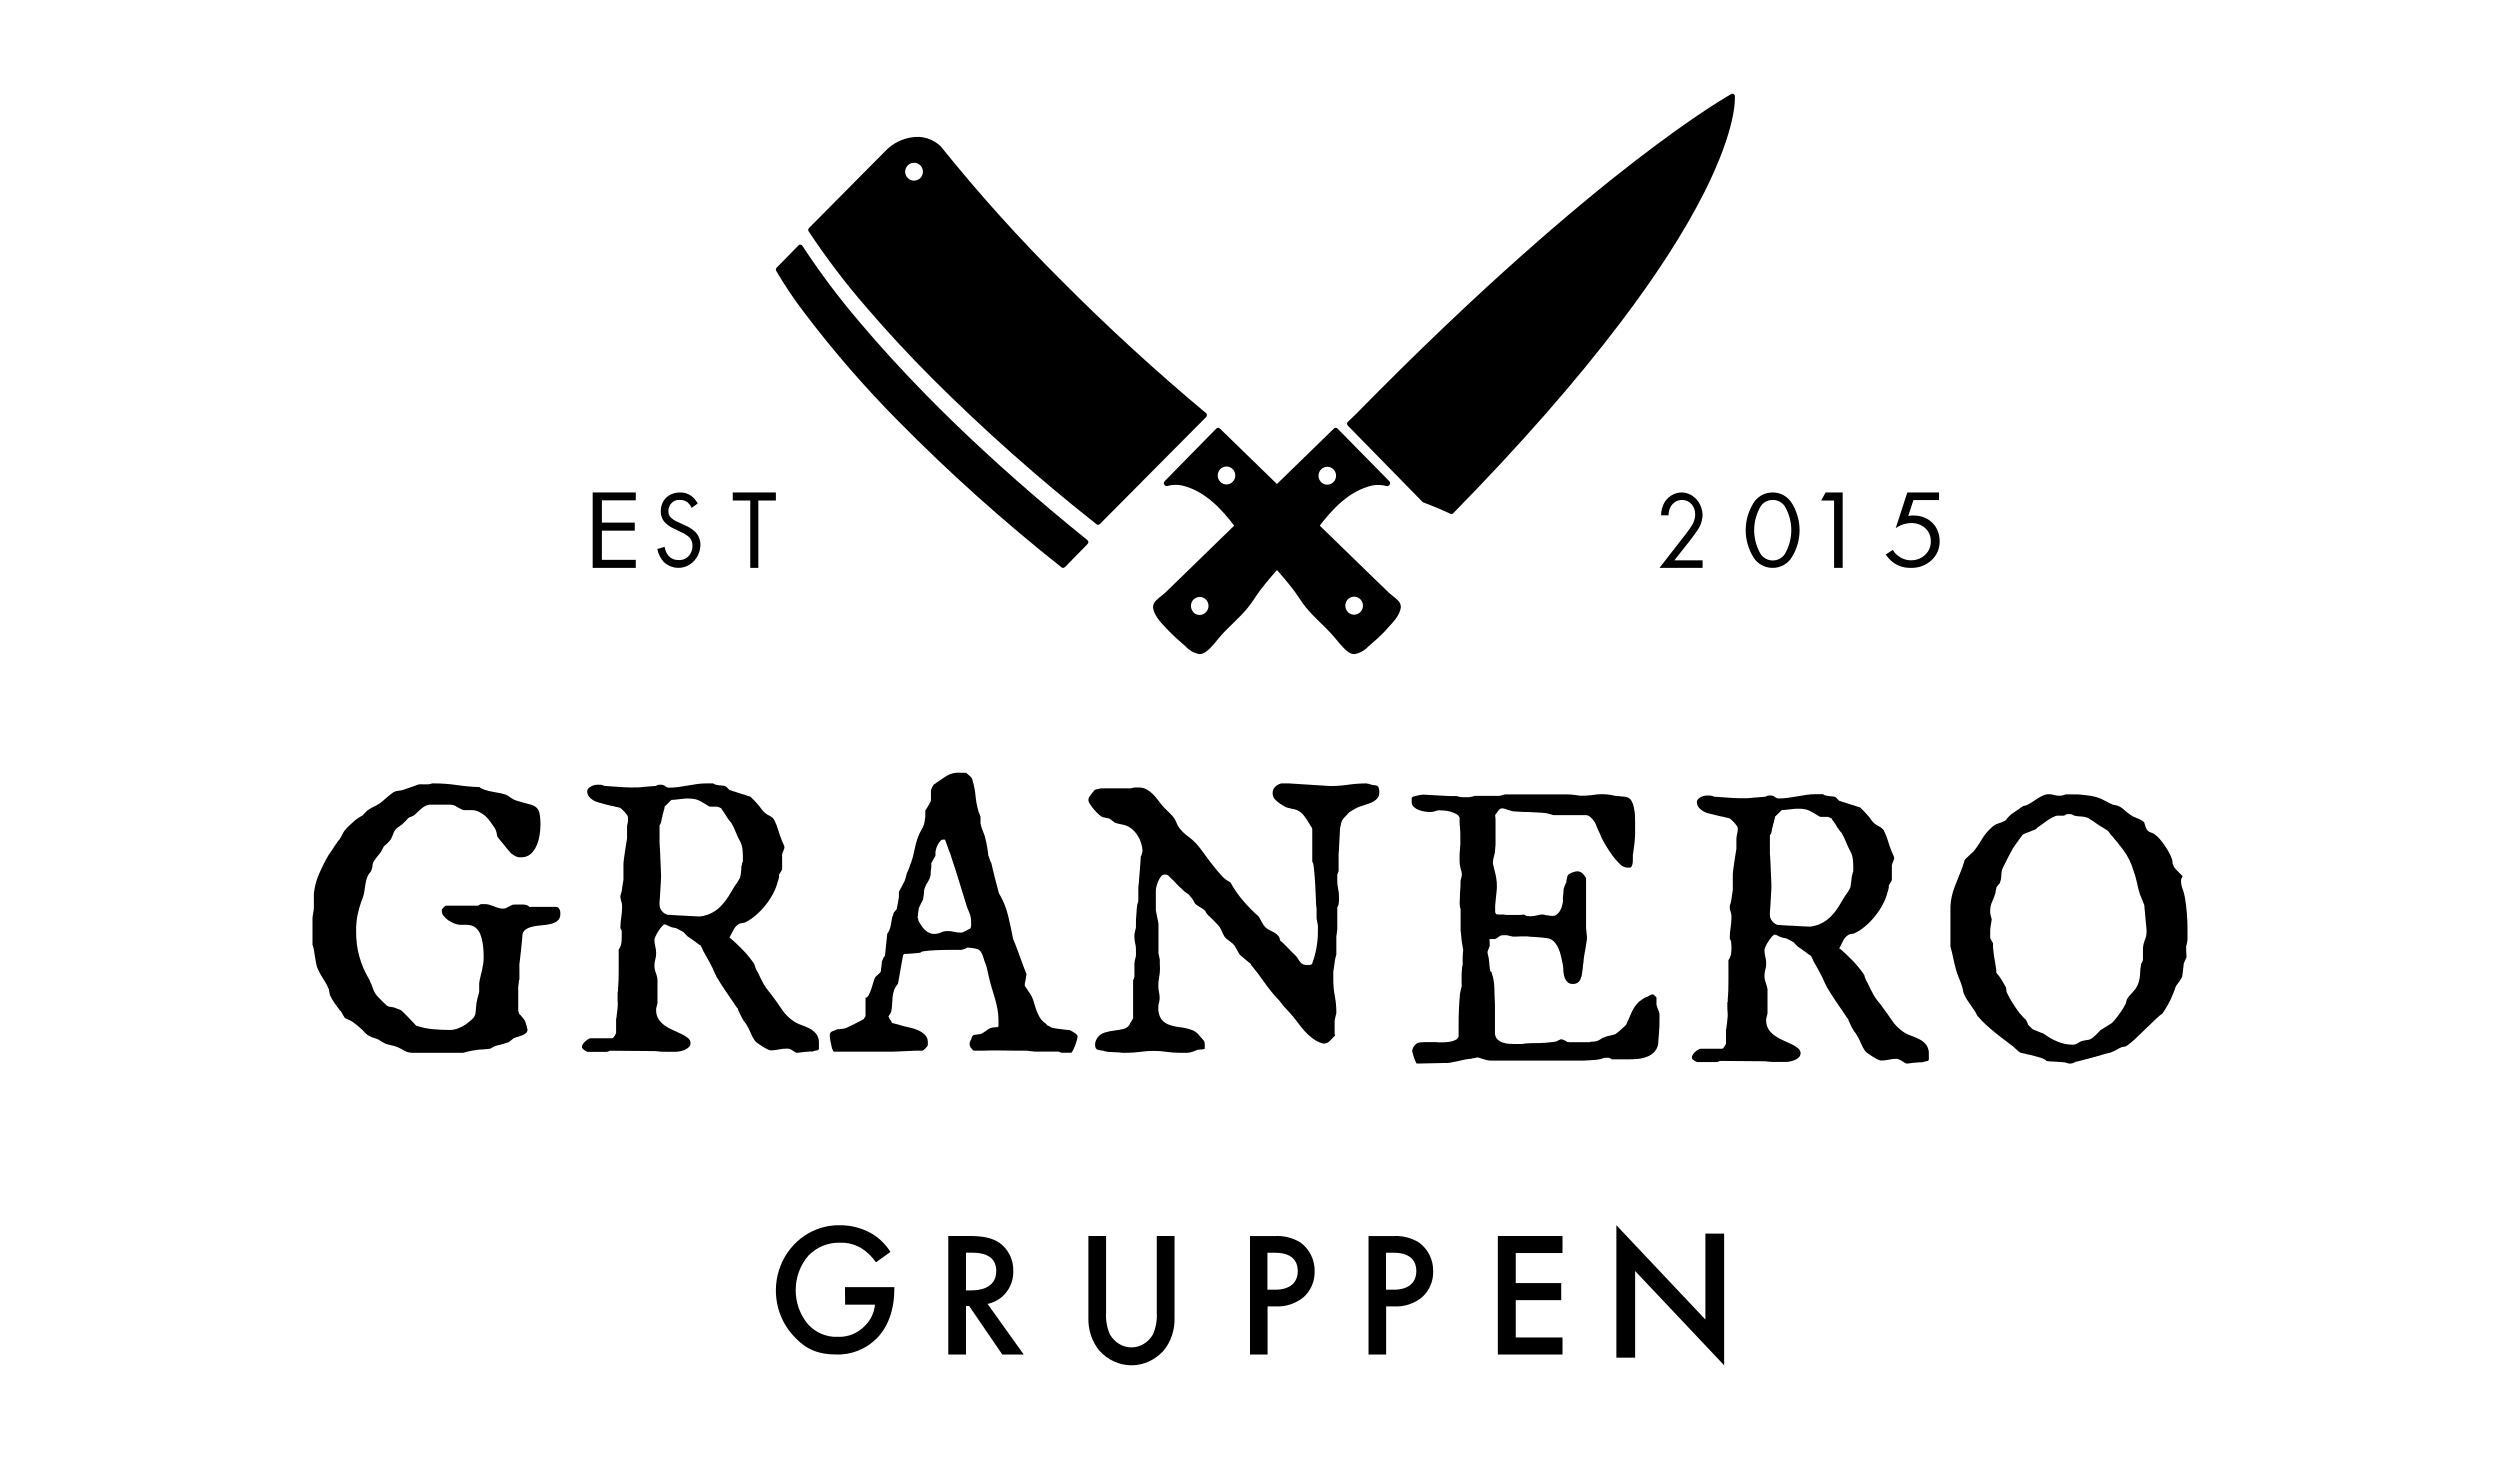
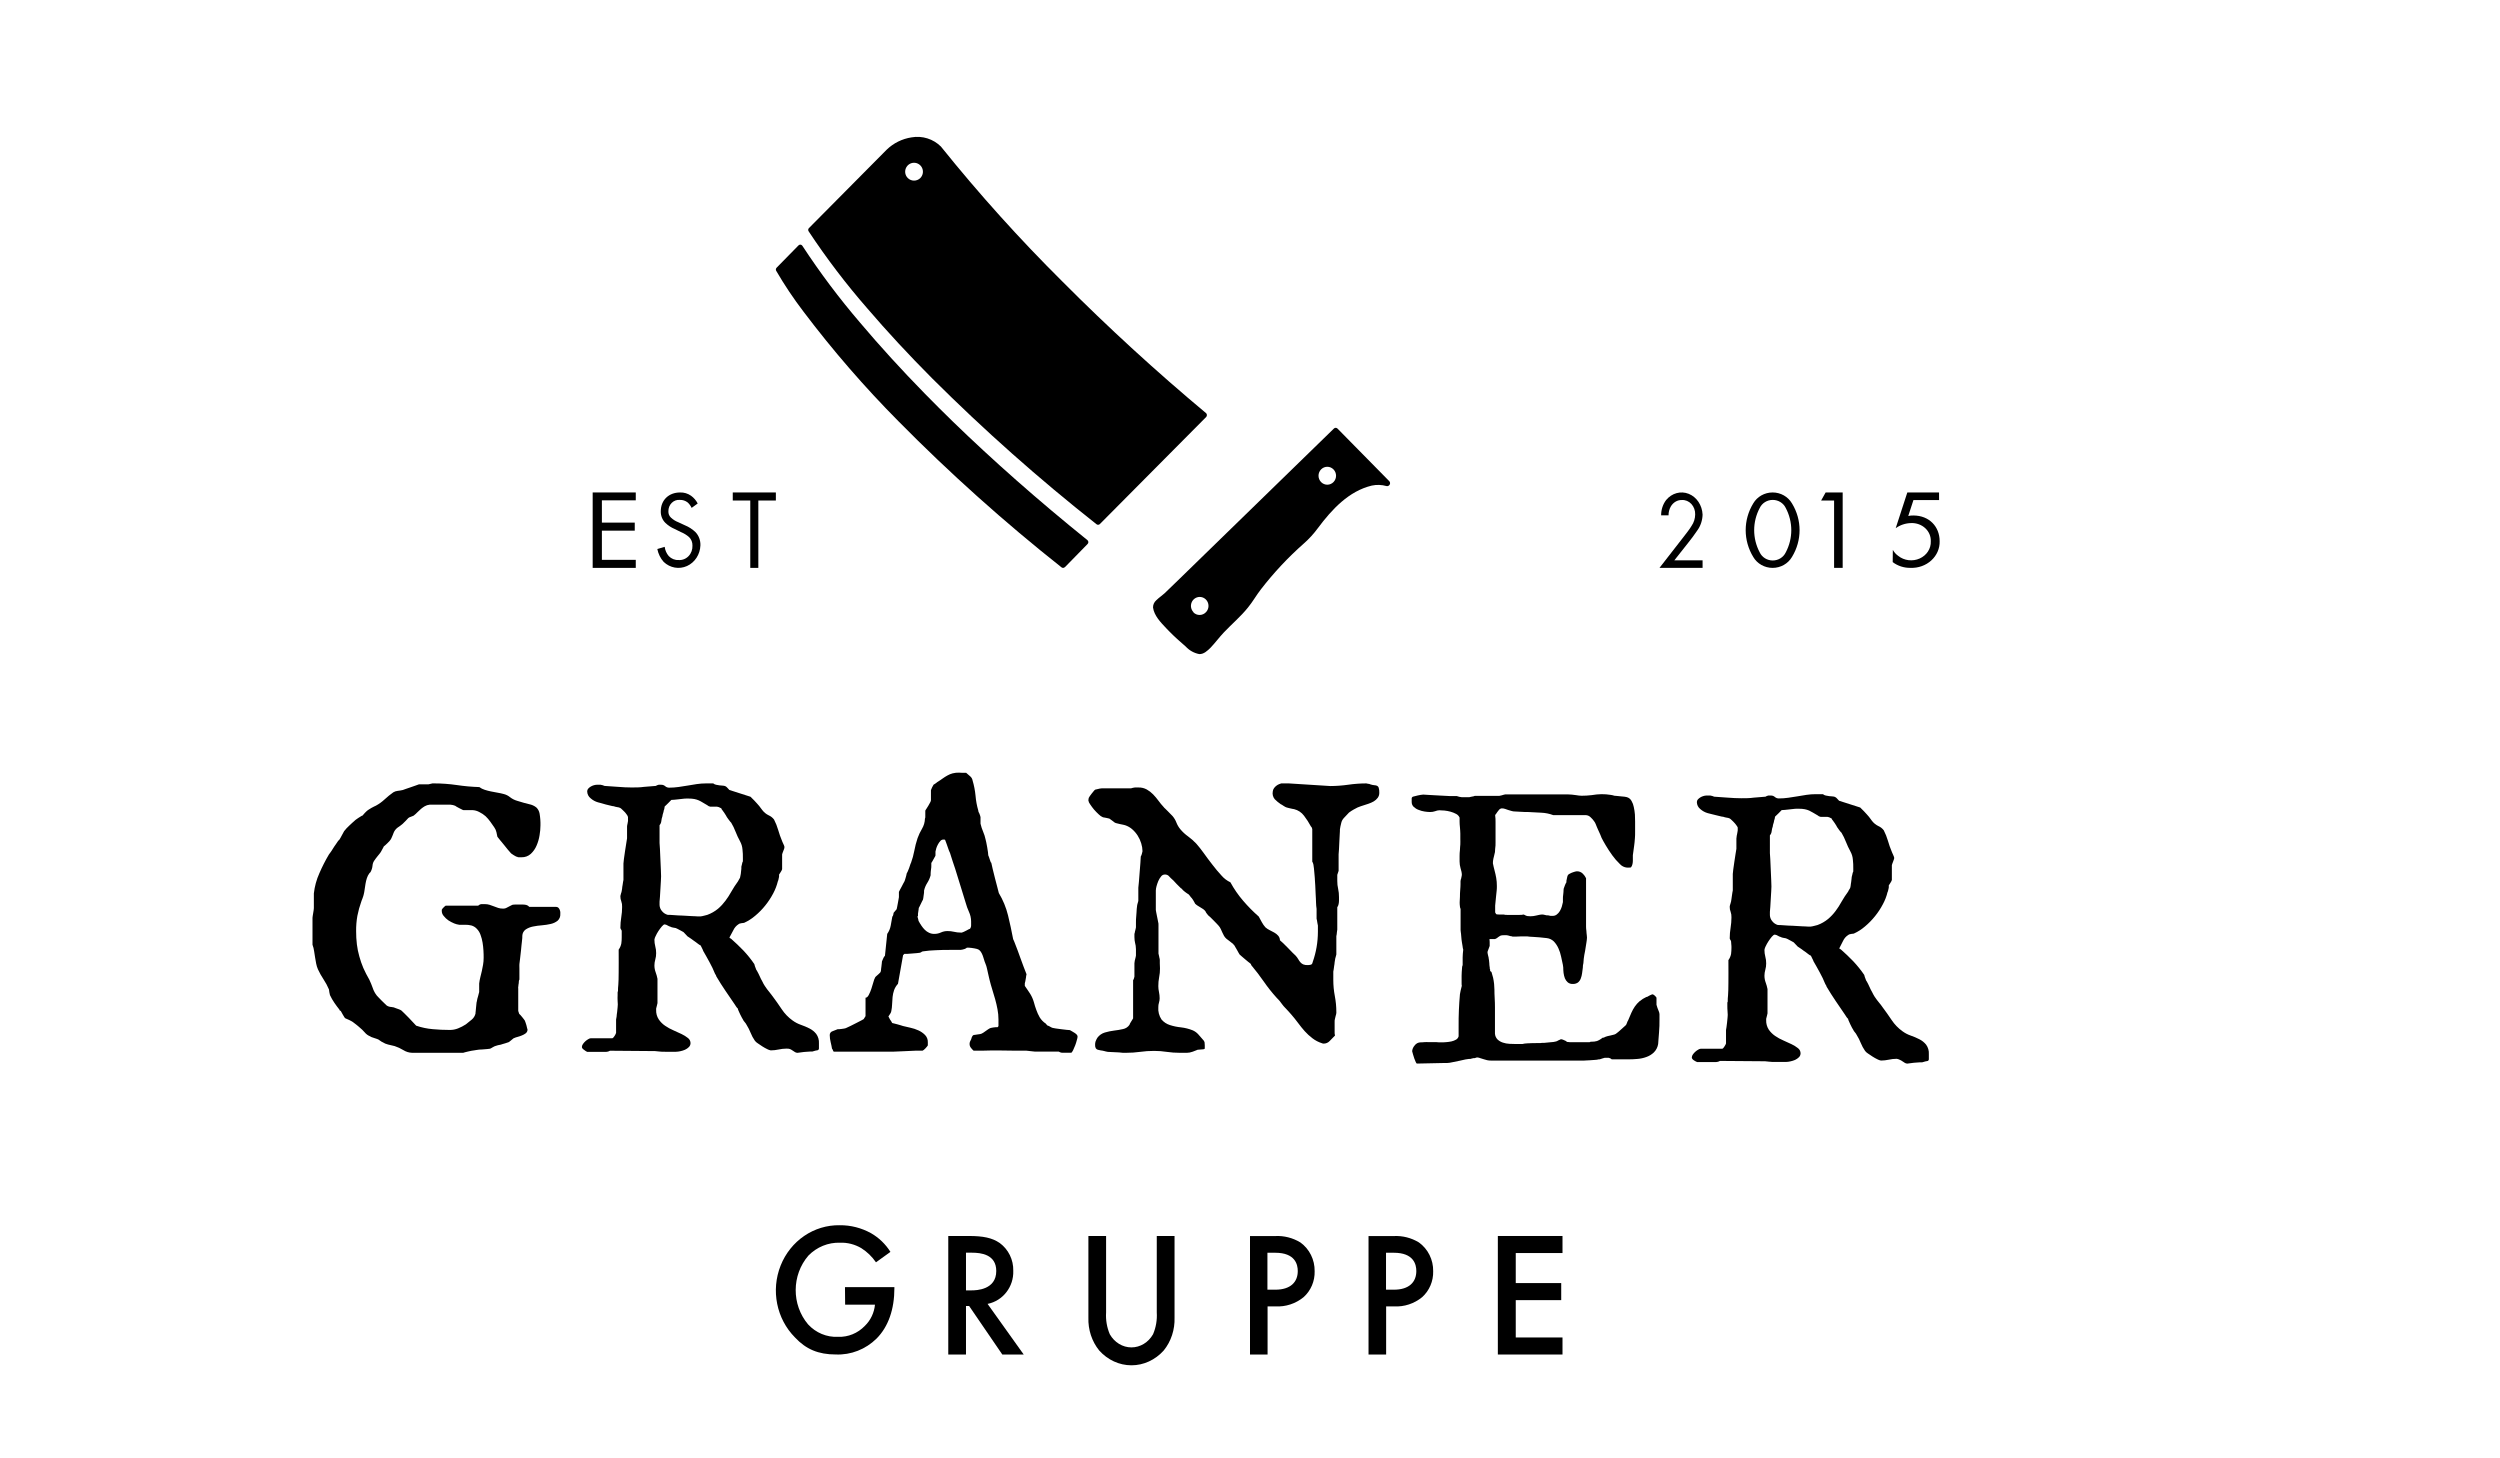
<svg xmlns="http://www.w3.org/2000/svg" width="240px" height="140px" viewBox="0 0 240 140" version="1.1">
  <title>Granero Gruppen - Logo - Svart</title>
  <g id="Granero-Gruppen---Logo---Svart" stroke="none" stroke-width="1" fill="none" fill-rule="evenodd">
    <g id="Granero-Gruppen---Logo-Copy">
      <rect id="240x180" opacity="0.1" x="0" y="0" width="240" height="140" />
      <path d="M30,90.696 L30,88.111 C30,88.084 30,88.031 30.019,87.942 C30.038,87.854 30.046,87.762 30.065,87.662 C30.084,87.563 30.1,87.467 30.111,87.375 C30.123,87.283 30.13,87.218 30.13,87.179 L30.13,85.768 C30.205,85.099 30.383,84.445 30.66,83.831 C30.927,83.21 31.234,82.607 31.58,82.025 C31.629,81.97 31.672,81.911 31.711,81.849 C31.787,81.745 31.872,81.623 31.964,81.465 C32.056,81.308 32.148,81.185 32.244,81.047 L32.455,80.733 L32.585,80.602 C32.621,80.553 32.653,80.5 32.681,80.445 C32.727,80.349 32.781,80.254 32.838,80.154 L32.995,79.866 C33.021,79.806 33.059,79.753 33.107,79.709 C33.155,79.643 33.208,79.581 33.264,79.521 C33.344,79.437 33.436,79.345 33.536,79.253 L33.824,78.984 C33.892,78.918 33.964,78.855 34.038,78.796 C34.038,78.796 34.073,78.75 34.15,78.697 C34.227,78.636 34.307,78.579 34.391,78.528 C34.476,78.47 34.56,78.42 34.641,78.371 C34.689,78.335 34.743,78.308 34.802,78.294 L34.882,78.202 C34.928,78.152 34.978,78.098 35.032,78.033 C35.085,77.975 35.141,77.92 35.201,77.868 C35.238,77.833 35.277,77.801 35.319,77.772 L35.442,77.692 C35.511,77.646 35.588,77.6 35.676,77.55 C35.764,77.5 35.845,77.458 35.925,77.42 L36.083,77.347 C36.387,77.181 36.669,76.978 36.923,76.741 C37.186,76.496 37.465,76.269 37.759,76.062 C37.884,75.987 38.024,75.94 38.169,75.924 C38.338,75.907 38.506,75.879 38.671,75.84 L38.959,75.736 C39.113,75.682 39.274,75.625 39.442,75.571 L39.926,75.402 L40.213,75.299 L41.122,75.299 C41.189,75.29 41.254,75.275 41.318,75.253 C41.381,75.232 41.447,75.217 41.513,75.207 L41.682,75.207 C42.407,75.207 43.131,75.26 43.849,75.364 C44.567,75.472 45.29,75.537 46.016,75.56 C46.171,75.675 46.345,75.763 46.53,75.82 C46.727,75.884 46.928,75.937 47.132,75.978 C47.343,76.024 47.558,76.062 47.776,76.1 C47.979,76.133 48.18,76.177 48.378,76.231 C48.59,76.287 48.788,76.387 48.958,76.526 C49.167,76.69 49.407,76.811 49.663,76.883 C50.135,77.028 50.515,77.14 50.814,77.205 C51.059,77.253 51.289,77.358 51.485,77.512 C51.65,77.668 51.76,77.874 51.799,78.098 C51.866,78.478 51.894,78.863 51.884,79.249 C51.881,79.56 51.853,79.87 51.799,80.177 C51.747,80.52 51.65,80.855 51.512,81.174 C51.385,81.476 51.196,81.748 50.956,81.972 C50.712,82.192 50.391,82.309 50.062,82.297 L49.84,82.297 C49.751,82.297 49.694,82.297 49.671,82.259 C49.618,82.255 49.567,82.239 49.521,82.213 C49.454,82.18 49.388,82.143 49.326,82.102 C49.257,82.06 49.191,82.018 49.13,81.972 C49.087,81.946 49.049,81.912 49.019,81.872 C48.969,81.822 48.885,81.722 48.758,81.573 L48.375,81.097 C48.24,80.932 48.11,80.775 47.991,80.633 C47.904,80.536 47.823,80.434 47.749,80.326 C47.726,80.204 47.696,80.058 47.657,79.889 C47.622,79.725 47.552,79.569 47.454,79.433 C47.328,79.26 47.197,79.076 47.071,78.884 C46.935,78.694 46.782,78.517 46.614,78.355 C46.435,78.198 46.235,78.065 46.02,77.96 C45.819,77.849 45.597,77.785 45.368,77.772 L44.493,77.772 C44.437,77.761 44.384,77.739 44.336,77.707 L44.075,77.577 L43.822,77.439 L43.696,77.354 C43.557,77.296 43.409,77.261 43.258,77.251 L42.821,77.251 L41.237,77.251 C41.074,77.267 40.915,77.318 40.773,77.4 C40.649,77.474 40.531,77.558 40.42,77.65 C40.302,77.748 40.189,77.853 40.083,77.964 C39.965,78.09 39.836,78.205 39.699,78.309 L39.438,78.413 C39.35,78.434 39.268,78.475 39.197,78.532 L39.101,78.635 C39.051,78.693 39.001,78.746 38.944,78.804 L38.775,78.969 L38.675,79.072 C38.514,79.21 38.342,79.341 38.161,79.456 C37.988,79.588 37.856,79.766 37.778,79.97 C37.77,80.008 37.757,80.046 37.739,80.081 C37.716,80.142 37.686,80.211 37.655,80.284 C37.624,80.357 37.594,80.43 37.563,80.491 C37.546,80.531 37.524,80.568 37.498,80.602 C37.469,80.649 37.436,80.693 37.398,80.733 L37.203,80.936 C37.126,81.013 37.057,81.078 36.988,81.139 C36.945,81.183 36.897,81.221 36.846,81.254 C36.835,81.294 36.817,81.332 36.792,81.366 C36.751,81.431 36.714,81.499 36.681,81.569 L36.57,81.772 C36.547,81.812 36.521,81.85 36.493,81.887 C36.464,81.932 36.43,81.975 36.393,82.014 C36.333,82.079 36.277,82.149 36.225,82.221 L36.067,82.424 C36.036,82.457 36.01,82.494 35.991,82.535 C35.855,82.695 35.775,82.894 35.761,83.103 C35.741,83.323 35.674,83.536 35.565,83.728 L35.469,83.82 C35.359,83.966 35.275,84.129 35.22,84.303 C35.162,84.48 35.119,84.66 35.089,84.844 C35.059,85.028 35.032,85.227 35.005,85.392 C34.985,85.559 34.954,85.724 34.913,85.887 C34.907,85.935 34.894,85.981 34.875,86.025 C34.852,86.094 34.825,86.163 34.802,86.24 C34.779,86.316 34.752,86.378 34.725,86.435 C34.709,86.467 34.698,86.5 34.69,86.535 C34.527,86.987 34.399,87.451 34.307,87.923 C34.222,88.405 34.183,88.895 34.188,89.384 C34.186,89.812 34.21,90.24 34.261,90.665 C34.309,91.054 34.387,91.439 34.495,91.816 C34.597,92.193 34.725,92.564 34.878,92.924 C35.05,93.309 35.242,93.684 35.454,94.047 C35.576,94.305 35.685,94.569 35.78,94.837 C35.869,95.115 36.01,95.374 36.194,95.601 L36.374,95.788 L36.643,96.065 C36.742,96.164 36.838,96.26 36.93,96.344 L37.126,96.532 C37.257,96.616 37.408,96.663 37.563,96.67 C37.722,96.679 37.877,96.721 38.019,96.793 C38.115,96.821 38.208,96.855 38.299,96.893 C38.385,96.923 38.466,96.964 38.541,97.016 L38.821,97.284 C38.955,97.414 39.097,97.556 39.247,97.713 C39.396,97.871 39.534,98.016 39.665,98.158 C39.795,98.3 39.891,98.404 39.952,98.465 C40.465,98.64 40.997,98.752 41.536,98.799 C42.069,98.849 42.614,98.875 43.174,98.875 C43.447,98.878 43.718,98.827 43.972,98.726 C44.232,98.623 44.481,98.495 44.716,98.342 L45.283,97.886 C45.465,97.736 45.593,97.532 45.648,97.303 C45.648,97.265 45.648,97.188 45.667,97.077 C45.686,96.966 45.69,96.847 45.701,96.716 C45.713,96.586 45.728,96.463 45.74,96.333 C45.744,96.264 45.756,96.195 45.778,96.13 C45.788,96.048 45.803,95.967 45.824,95.888 C45.844,95.786 45.872,95.686 45.909,95.589 C45.918,95.526 45.933,95.465 45.955,95.405 C45.974,95.35 45.989,95.293 46.001,95.236 L46.001,94.416 C46.025,94.213 46.062,94.012 46.112,93.813 C46.162,93.622 46.208,93.43 46.254,93.227 C46.3,93.023 46.334,92.843 46.373,92.621 C46.413,92.397 46.432,92.17 46.43,91.942 C46.43,91.747 46.43,91.516 46.411,91.256 C46.397,90.999 46.369,90.743 46.327,90.489 C46.286,90.235 46.221,89.986 46.131,89.745 C46.057,89.529 45.936,89.333 45.778,89.169 C45.636,89.013 45.452,88.9 45.249,88.844 C45.057,88.797 44.86,88.776 44.662,88.778 L44.083,88.778 C43.917,88.755 43.755,88.712 43.6,88.648 C43.409,88.568 43.225,88.472 43.051,88.36 C42.879,88.241 42.725,88.096 42.595,87.931 C42.48,87.803 42.415,87.638 42.411,87.467 L42.411,87.336 C42.459,87.243 42.525,87.161 42.606,87.095 C42.658,87.037 42.718,86.987 42.783,86.945 L45.909,86.945 C45.991,86.862 46.099,86.809 46.215,86.796 C46.334,86.796 46.449,86.796 46.561,86.796 C46.709,86.797 46.856,86.819 46.998,86.861 C47.14,86.907 47.278,86.957 47.416,87.01 C47.55,87.068 47.687,87.118 47.826,87.16 C47.964,87.203 48.107,87.225 48.252,87.225 C48.286,87.231 48.321,87.231 48.355,87.225 C48.4,87.211 48.447,87.204 48.493,87.206 C48.539,87.193 48.582,87.175 48.624,87.152 L48.858,87.03 L49.088,86.911 C49.129,86.887 49.173,86.868 49.218,86.853 C49.306,86.851 49.393,86.845 49.479,86.834 C49.617,86.834 49.721,86.834 49.797,86.834 L50.131,86.834 C50.26,86.833 50.389,86.846 50.515,86.872 C50.632,86.902 50.736,86.968 50.814,87.06 L53.38,87.06 C53.458,87.057 53.534,87.083 53.594,87.133 C53.653,87.184 53.697,87.249 53.725,87.321 C53.756,87.395 53.778,87.472 53.79,87.551 C53.794,87.616 53.794,87.682 53.79,87.747 C53.807,87.99 53.711,88.228 53.529,88.391 C53.337,88.541 53.115,88.645 52.877,88.698 C52.598,88.762 52.315,88.805 52.03,88.828 C51.74,88.849 51.451,88.888 51.167,88.947 C50.918,88.994 50.681,89.089 50.469,89.227 C50.271,89.365 50.151,89.588 50.143,89.829 C50.143,89.944 50.143,90.128 50.104,90.389 C50.066,90.65 50.051,90.922 50.02,91.206 C49.989,91.49 49.959,91.762 49.928,92.019 C49.897,92.276 49.874,92.448 49.863,92.548 C49.851,92.648 49.863,92.744 49.863,92.985 C49.863,93.227 49.863,93.453 49.863,93.664 L49.863,93.952 C49.863,94.032 49.863,94.086 49.824,94.109 C49.821,94.159 49.814,94.209 49.805,94.258 C49.805,94.331 49.805,94.416 49.778,94.5 C49.751,94.584 49.778,94.669 49.751,94.742 C49.725,94.814 49.751,94.868 49.751,94.891 L49.751,97.05 C49.766,97.106 49.784,97.161 49.805,97.215 C49.823,97.251 49.836,97.29 49.843,97.33 L49.966,97.449 C50.025,97.511 50.08,97.576 50.131,97.644 L50.292,97.848 C50.338,97.913 50.373,97.955 50.384,97.978 C50.396,98.001 50.419,98.074 50.449,98.154 C50.48,98.235 50.507,98.323 50.534,98.415 C50.561,98.507 50.58,98.599 50.599,98.688 C50.608,98.744 50.623,98.8 50.645,98.852 C50.639,98.988 50.575,99.114 50.469,99.198 C50.357,99.282 50.234,99.35 50.104,99.401 C49.968,99.457 49.829,99.505 49.686,99.543 C49.574,99.569 49.465,99.606 49.36,99.654 C49.333,99.654 49.299,99.677 49.249,99.719 L49.092,99.849 C49.034,99.892 48.981,99.938 48.931,99.98 C48.905,100.008 48.874,100.03 48.839,100.045 C48.704,100.095 48.589,100.129 48.505,100.156 L48.252,100.229 L48.075,100.287 C47.985,100.298 47.895,100.316 47.807,100.34 C47.665,100.379 47.581,100.406 47.554,100.417 C47.519,100.425 47.485,100.437 47.454,100.455 C47.395,100.48 47.338,100.511 47.285,100.547 C47.236,100.583 47.183,100.614 47.128,100.639 C47.1,100.657 47.069,100.67 47.036,100.678 C46.94,100.697 46.843,100.708 46.745,100.712 L46.254,100.751 C46.08,100.751 45.915,100.766 45.759,100.797 C45.662,100.806 45.566,100.822 45.471,100.843 C45.403,100.848 45.335,100.858 45.268,100.873 C45.168,100.893 45.065,100.912 44.961,100.939 L44.662,101.011 C44.57,101.038 44.505,101.054 44.466,101.069 L39.565,101.069 C39.264,101.06 38.971,100.97 38.717,100.808 C38.457,100.649 38.179,100.52 37.889,100.425 L37.256,100.275 C37.071,100.232 36.894,100.157 36.735,100.053 C36.704,100.045 36.676,100.032 36.65,100.014 C36.602,99.987 36.556,99.957 36.512,99.922 L36.324,99.792 L36.179,99.734 L35.937,99.654 L35.691,99.57 C35.638,99.555 35.588,99.529 35.546,99.493 C35.338,99.413 35.154,99.281 35.013,99.109 C34.865,98.936 34.7,98.776 34.522,98.634 C34.483,98.596 34.434,98.553 34.372,98.503 L34.177,98.346 C34.108,98.289 34.042,98.243 33.981,98.197 C33.941,98.172 33.904,98.144 33.87,98.112 C33.832,98.086 33.792,98.061 33.751,98.039 L33.517,97.917 C33.429,97.875 33.344,97.836 33.264,97.806 C33.206,97.788 33.153,97.759 33.107,97.721 C33.078,97.687 33.053,97.65 33.034,97.61 L32.911,97.407 C32.869,97.334 32.827,97.261 32.792,97.192 L32.715,97.054 L32.642,97.016 C32.603,97.003 32.579,96.964 32.585,96.924 C32.424,96.724 32.263,96.506 32.102,96.272 C31.94,96.036 31.797,95.787 31.676,95.528 C31.648,95.44 31.629,95.35 31.618,95.259 C31.595,95.102 31.58,95.014 31.58,94.987 C31.438,94.65 31.264,94.326 31.062,94.021 C30.858,93.713 30.677,93.39 30.522,93.054 C30.446,92.878 30.389,92.694 30.353,92.506 C30.314,92.314 30.284,92.122 30.249,91.919 L30.157,91.325 C30.13,91.11 30.077,90.898 30,90.696 L30,90.696 Z" id="Path" fill="#000000" fill-rule="nonzero" />
      <path d="M75.501,100.668 C75.248,100.669 74.996,100.697 74.749,100.752 C74.502,100.806 74.25,100.834 73.997,100.836 C73.883,100.818 73.772,100.781 73.67,100.725 C73.503,100.645 73.341,100.554 73.185,100.454 C73.024,100.351 72.869,100.248 72.73,100.148 C72.629,100.085 72.54,100.003 72.467,99.908 C72.301,99.671 72.163,99.414 72.057,99.144 C71.953,98.886 71.828,98.638 71.682,98.403 C71.628,98.295 71.56,98.196 71.479,98.108 C71.414,98.04 71.362,97.962 71.324,97.875 C71.281,97.811 71.242,97.743 71.208,97.673 C71.151,97.574 71.095,97.467 71.042,97.348 C70.99,97.23 70.937,97.123 70.896,97.023 C70.864,96.96 70.843,96.891 70.832,96.821 C70.773,96.77 70.721,96.711 70.678,96.645 C70.627,96.577 70.581,96.505 70.539,96.431 C70.238,95.984 69.937,95.545 69.636,95.106 C69.336,94.666 69.05,94.212 68.772,93.742 C68.765,93.697 68.749,93.655 68.727,93.616 C68.706,93.568 68.678,93.524 68.644,93.486 C68.492,93.102 68.315,92.73 68.114,92.371 C67.918,92.027 67.738,91.668 67.512,91.297 C67.505,91.261 67.492,91.226 67.475,91.194 C67.452,91.138 67.425,91.083 67.396,91.03 C67.364,90.976 67.336,90.92 67.313,90.862 C67.297,90.826 67.278,90.792 67.257,90.759 C67.175,90.725 67.099,90.678 67.031,90.621 C66.903,90.529 66.809,90.457 66.745,90.407 C66.696,90.377 66.648,90.344 66.603,90.308 C66.527,90.25 66.452,90.193 66.373,90.14 L66.144,89.983 L65.997,89.888 L65.809,89.685 L65.618,89.483 L65.479,89.406 L65.261,89.288 L65.031,89.166 C64.979,89.137 64.925,89.113 64.87,89.093 C64.784,89.083 64.698,89.067 64.614,89.047 C64.524,89.036 64.437,89.008 64.358,88.963 C64.268,88.941 64.181,88.903 64.103,88.852 C64.014,88.794 63.914,88.756 63.809,88.742 L63.809,88.742 C63.739,88.742 63.649,88.806 63.539,88.936 C63.419,89.077 63.309,89.225 63.208,89.379 C63.105,89.536 63.015,89.701 62.937,89.872 C62.88,89.975 62.842,90.088 62.824,90.205 C62.824,90.424 62.852,90.642 62.907,90.854 C62.965,91.064 62.993,91.282 62.99,91.5 C62.993,91.708 62.965,91.915 62.907,92.115 C62.853,92.301 62.825,92.494 62.824,92.688 C62.825,92.912 62.866,93.135 62.945,93.345 C63.019,93.547 63.077,93.755 63.118,93.967 L63.118,96.301 C63.105,96.393 63.084,96.482 63.054,96.569 C63.026,96.651 63.005,96.735 62.99,96.821 L62.99,96.962 C62.978,97.281 63.065,97.594 63.238,97.86 C63.401,98.101 63.607,98.309 63.847,98.471 C64.097,98.643 64.362,98.789 64.64,98.907 C64.926,99.029 65.189,99.151 65.433,99.27 C65.651,99.373 65.857,99.501 66.046,99.652 C66.197,99.765 66.287,99.943 66.291,100.133 C66.292,100.276 66.236,100.414 66.136,100.515 C66.028,100.624 65.9,100.712 65.76,100.775 C65.611,100.84 65.454,100.889 65.294,100.92 C65.163,100.949 65.03,100.965 64.896,100.97 L64.475,100.97 L63.866,100.97 C63.651,100.97 63.452,100.97 63.261,100.943 C63.135,100.937 63.009,100.925 62.885,100.905 L58.561,100.87 C58.447,100.938 58.318,100.976 58.185,100.981 C58.043,100.981 57.9,100.981 57.768,100.981 L56.37,100.981 C56.261,100.927 56.159,100.86 56.065,100.782 C55.93,100.695 55.862,100.603 55.862,100.504 C55.868,100.402 55.903,100.305 55.964,100.225 C56.032,100.127 56.112,100.037 56.2,99.957 C56.287,99.879 56.381,99.811 56.482,99.755 C56.553,99.707 56.635,99.678 56.719,99.671 L58.779,99.671 C58.806,99.671 58.839,99.648 58.881,99.606 C58.927,99.558 58.967,99.506 59.001,99.449 C59.035,99.384 59.069,99.327 59.099,99.274 C59.122,99.237 59.138,99.195 59.144,99.151 L59.144,97.872 C59.169,97.784 59.185,97.695 59.193,97.604 C59.193,97.463 59.227,97.31 59.246,97.15 C59.264,96.989 59.279,96.836 59.291,96.695 C59.302,96.554 59.309,96.466 59.309,96.428 C59.309,96.389 59.309,96.259 59.291,96.076 C59.272,95.893 59.291,95.694 59.291,95.537 L59.291,95.297 C59.286,95.244 59.299,95.192 59.328,95.148 C59.328,95.148 59.328,95.094 59.328,95.029 C59.328,94.964 59.328,94.796 59.358,94.537 C59.388,94.277 59.381,93.887 59.392,93.36 C59.403,92.833 59.392,92.103 59.392,91.163 C59.52,90.988 59.607,90.786 59.648,90.571 C59.675,90.369 59.688,90.165 59.685,89.96 C59.685,89.872 59.685,89.758 59.685,89.616 C59.685,89.475 59.685,89.391 59.685,89.368 C59.676,89.316 59.654,89.268 59.621,89.227 C59.591,89.186 59.57,89.139 59.558,89.089 L59.558,89.051 C59.56,88.719 59.587,88.389 59.64,88.062 C59.695,87.733 59.723,87.401 59.723,87.068 C59.733,86.879 59.705,86.689 59.64,86.511 C59.583,86.37 59.555,86.219 59.558,86.067 L59.558,86.01 C59.57,85.925 59.592,85.842 59.621,85.762 C59.652,85.687 59.673,85.609 59.685,85.529 C59.702,85.453 59.715,85.377 59.723,85.3 C59.723,85.193 59.749,85.086 59.768,84.975 C59.787,84.864 59.802,84.761 59.813,84.669 C59.821,84.603 59.833,84.538 59.851,84.474 L59.851,82.897 C59.851,82.851 59.866,82.706 59.896,82.461 C59.926,82.221 59.964,81.961 60.005,81.697 C60.046,81.434 60.088,81.159 60.125,80.933 C60.163,80.708 60.185,80.551 60.197,80.479 L60.197,79.497 C60.197,79.474 60.197,79.42 60.197,79.34 C60.197,79.26 60.223,79.172 60.242,79.08 C60.261,78.989 60.276,78.905 60.287,78.828 C60.298,78.752 60.287,78.714 60.287,78.698 L60.287,78.439 C60.269,78.369 60.24,78.303 60.2,78.244 C60.157,78.175 60.108,78.11 60.054,78.049 C60.021,78.001 59.981,77.957 59.937,77.919 C59.879,77.869 59.824,77.815 59.772,77.759 L59.625,77.621 C59.603,77.596 59.574,77.576 59.542,77.564 C59.452,77.52 59.353,77.493 59.253,77.484 C59.14,77.468 59.029,77.44 58.922,77.4 C58.818,77.392 58.714,77.373 58.614,77.342 L58.159,77.232 L57.693,77.098 L57.411,77.025 C57.152,76.953 56.911,76.822 56.708,76.643 C56.498,76.484 56.373,76.234 56.37,75.967 C56.37,75.871 56.406,75.778 56.471,75.707 C56.54,75.631 56.62,75.565 56.708,75.513 C56.802,75.456 56.903,75.413 57.009,75.383 C57.098,75.355 57.19,75.34 57.283,75.337 C57.408,75.33 57.534,75.33 57.659,75.337 C57.789,75.356 57.915,75.393 58.035,75.448 C58.475,75.474 58.911,75.505 59.351,75.539 C59.791,75.574 60.212,75.597 60.625,75.597 C61.039,75.597 61.441,75.597 61.828,75.539 L62.956,75.448 C63.041,75.396 63.134,75.358 63.23,75.337 C63.316,75.33 63.401,75.33 63.486,75.337 C63.624,75.334 63.759,75.385 63.862,75.478 C63.967,75.568 64.1,75.617 64.238,75.616 C64.541,75.615 64.844,75.593 65.144,75.551 C65.441,75.509 65.734,75.459 66.027,75.413 L66.892,75.272 C67.186,75.229 67.482,75.207 67.779,75.207 L68.471,75.207 C68.551,75.273 68.645,75.317 68.745,75.337 C68.853,75.363 68.962,75.382 69.073,75.394 L69.385,75.421 C69.465,75.426 69.545,75.441 69.621,75.467 C69.706,75.508 69.78,75.568 69.839,75.642 L70.02,75.837 L72.046,76.487 C72.193,76.624 72.309,76.739 72.4,76.838 L72.674,77.136 C72.764,77.235 72.836,77.316 72.885,77.377 C72.937,77.439 72.986,77.504 73.031,77.572 C73.076,77.64 73.125,77.705 73.178,77.766 C73.34,77.979 73.548,78.15 73.787,78.267 C73.991,78.355 74.169,78.494 74.306,78.672 C74.472,78.995 74.607,79.334 74.708,79.684 C74.806,80.024 74.926,80.379 75.084,80.75 C75.091,80.782 75.104,80.813 75.121,80.842 C75.144,80.891 75.17,80.945 75.193,80.998 L75.268,81.166 C75.284,81.199 75.295,81.234 75.302,81.269 L75.302,81.399 C75.294,81.437 75.283,81.474 75.268,81.51 C75.242,81.571 75.219,81.636 75.193,81.705 C75.166,81.774 75.144,81.835 75.121,81.896 C75.102,81.937 75.089,81.981 75.084,82.026 L75.084,83.435 C75.08,83.475 75.067,83.513 75.046,83.546 C75.021,83.601 74.991,83.654 74.956,83.703 L74.854,83.863 C74.837,83.897 74.816,83.927 74.791,83.955 C74.793,83.996 74.793,84.036 74.791,84.077 C74.791,84.142 74.791,84.215 74.764,84.287 C74.753,84.357 74.738,84.426 74.719,84.494 C74.71,84.533 74.695,84.57 74.674,84.604 C74.574,85.01 74.423,85.402 74.227,85.769 C74.013,86.175 73.761,86.559 73.475,86.915 C73.186,87.278 72.863,87.609 72.509,87.905 C72.184,88.185 71.822,88.416 71.433,88.593 L71.17,88.627 C71.016,88.654 70.93,88.684 70.903,88.722 C70.686,88.86 70.512,89.059 70.403,89.295 L70.027,89.998 C70.036,90.02 70.049,90.039 70.065,90.056 C70.089,90.08 70.121,90.093 70.155,90.094 C70.579,90.466 70.98,90.848 71.358,91.24 C71.746,91.649 72.1,92.09 72.418,92.558 C72.43,92.624 72.448,92.689 72.471,92.753 C72.509,92.856 72.535,92.921 72.546,92.947 C72.553,92.993 72.569,93.037 72.591,93.077 C72.612,93.125 72.64,93.168 72.674,93.207 C72.772,93.379 72.854,93.547 72.93,93.715 C73.005,93.89 73.09,94.059 73.185,94.223 C73.253,94.372 73.332,94.515 73.422,94.651 C73.494,94.762 73.565,94.869 73.64,94.964 C73.715,95.06 73.791,95.163 73.877,95.262 C73.963,95.362 74.057,95.484 74.17,95.644 C74.46,96.026 74.757,96.458 75.054,96.897 C75.331,97.313 75.68,97.674 76.084,97.963 C76.327,98.141 76.594,98.281 76.877,98.38 C77.161,98.478 77.439,98.595 77.708,98.731 C77.957,98.856 78.177,99.033 78.354,99.251 C78.546,99.515 78.639,99.84 78.618,100.167 L78.618,100.462 C78.618,100.527 78.618,100.591 78.618,100.668 C78.615,100.733 78.576,100.792 78.516,100.817 C78.436,100.827 78.357,100.843 78.279,100.863 C78.179,100.883 78.081,100.911 77.986,100.947 L77.787,100.947 L77.411,100.973 C77.257,100.973 77.106,101.004 76.956,101.019 L76.58,101.069 L76.542,101.069 C76.465,101.067 76.39,101.044 76.324,101.004 L76.095,100.855 C76.013,100.796 75.925,100.746 75.832,100.706 C75.725,100.672 75.613,100.659 75.501,100.668 Z M64.103,87.825 C64.212,87.825 64.403,87.825 64.678,87.851 C64.952,87.878 65.238,87.886 65.542,87.897 L66.411,87.947 C66.682,87.947 66.87,87.974 66.967,87.974 L67.257,87.974 C67.343,87.974 67.463,87.935 67.633,87.897 C67.726,87.879 67.817,87.855 67.907,87.825 C68.278,87.689 68.623,87.492 68.93,87.24 C69.194,87.013 69.432,86.757 69.64,86.476 C69.852,86.193 70.044,85.896 70.215,85.586 C70.405,85.25 70.615,84.926 70.843,84.616 C70.879,84.534 70.922,84.457 70.971,84.383 C71.016,84.326 71.047,84.259 71.061,84.188 C71.061,84.188 71.061,84.119 71.091,84.024 C71.121,83.928 71.121,83.817 71.136,83.707 C71.151,83.596 71.159,83.493 71.17,83.393 C71.174,83.331 71.174,83.269 71.17,83.206 C71.198,83.121 71.219,83.035 71.234,82.946 C71.244,82.855 71.272,82.766 71.317,82.687 L71.317,82.373 C71.317,82.114 71.317,81.842 71.279,81.556 C71.259,81.277 71.178,81.005 71.042,80.761 C70.88,80.466 70.737,80.159 70.614,79.844 C70.498,79.538 70.354,79.242 70.185,78.962 C70.146,78.935 70.113,78.9 70.088,78.859 C70.042,78.805 70.001,78.748 69.96,78.695 C69.918,78.641 69.877,78.584 69.839,78.527 L69.768,78.423 C69.748,78.375 69.723,78.329 69.693,78.286 C69.644,78.206 69.595,78.125 69.539,78.045 L69.373,77.812 L69.276,77.682 C69.275,77.646 69.258,77.613 69.23,77.591 C69.207,77.571 69.178,77.557 69.148,77.552 C69.052,77.494 68.946,77.456 68.836,77.442 C68.727,77.436 68.618,77.436 68.509,77.442 C68.402,77.448 68.295,77.448 68.189,77.442 C68.077,77.422 67.973,77.37 67.888,77.293 C67.73,77.204 67.588,77.119 67.46,77.041 C67.339,76.964 67.214,76.897 67.084,76.838 C66.95,76.779 66.81,76.736 66.667,76.708 C66.488,76.675 66.307,76.66 66.125,76.662 L65.873,76.662 C65.809,76.662 65.715,76.662 65.588,76.681 L65.178,76.727 L64.749,76.773 L64.448,76.792 L64.339,76.903 L64.148,77.098 L63.948,77.293 L63.809,77.423 C63.805,77.482 63.796,77.54 63.783,77.598 C63.771,77.672 63.75,77.744 63.719,77.812 C63.709,77.904 63.688,77.994 63.655,78.08 C63.621,78.172 63.6,78.268 63.591,78.366 C63.539,78.506 63.505,78.653 63.49,78.802 C63.479,78.956 63.418,79.102 63.317,79.218 L63.317,80.926 C63.317,80.998 63.343,81.193 63.355,81.506 C63.366,81.819 63.381,82.163 63.4,82.526 C63.418,82.889 63.433,83.233 63.445,83.546 C63.456,83.859 63.464,84.058 63.464,84.131 C63.464,84.203 63.464,84.341 63.445,84.574 C63.426,84.807 63.418,85.063 63.4,85.338 C63.381,85.613 63.366,85.869 63.355,86.102 C63.35,86.253 63.338,86.403 63.317,86.553 L63.317,86.889 C63.327,87.101 63.408,87.303 63.546,87.462 C63.688,87.641 63.883,87.768 64.103,87.825 L64.103,87.825 Z" id="Shape" fill="#000000" fill-rule="nonzero" />
      <path d="M101.643,100.956 L99.598,100.956 L99.371,100.956 L98.946,100.911 L98.513,100.863 L98.259,100.863 L97.289,100.863 C96.838,100.863 96.357,100.844 95.853,100.844 C95.349,100.844 94.831,100.844 94.387,100.863 L93.462,100.863 C93.365,100.778 93.278,100.683 93.201,100.58 C93.123,100.48 93.08,100.356 93.081,100.229 C93.077,100.152 93.09,100.074 93.119,100.002 C93.166,99.917 93.208,99.83 93.245,99.741 C93.255,99.672 93.277,99.605 93.309,99.543 C93.335,99.465 93.389,99.4 93.462,99.361 L93.619,99.342 L93.861,99.305 L94.096,99.271 C94.14,99.268 94.184,99.255 94.223,99.234 C94.281,99.211 94.336,99.181 94.387,99.145 L94.622,98.981 L94.857,98.816 C94.928,98.772 94.976,98.738 95.003,98.727 C95.038,98.705 95.077,98.69 95.118,98.682 C95.193,98.662 95.269,98.647 95.346,98.638 C95.428,98.638 95.51,98.615 95.588,98.611 L95.745,98.611 C95.767,98.611 95.79,98.611 95.816,98.559 C95.83,98.542 95.843,98.523 95.853,98.503 L95.853,97.87 C95.853,97.542 95.822,97.215 95.76,96.893 C95.7,96.569 95.626,96.248 95.536,95.928 C95.446,95.607 95.349,95.294 95.256,94.988 C95.163,94.683 95.073,94.381 95.003,94.09 C94.979,94.013 94.96,93.934 94.947,93.855 C94.924,93.736 94.894,93.601 94.857,93.46 C94.82,93.318 94.79,93.18 94.768,93.061 C94.745,92.942 94.723,92.863 94.712,92.826 C94.707,92.782 94.694,92.739 94.674,92.699 C94.652,92.64 94.626,92.576 94.603,92.509 C94.581,92.442 94.555,92.379 94.529,92.319 C94.514,92.284 94.503,92.248 94.495,92.211 C94.458,92.103 94.421,91.987 94.387,91.868 C94.352,91.75 94.305,91.635 94.249,91.525 C94.2,91.42 94.133,91.324 94.051,91.242 C93.969,91.163 93.865,91.11 93.753,91.089 L93.544,91.044 C93.454,91.024 93.361,91.01 93.264,91 C93.167,91 93.081,90.977 93.003,90.974 L92.828,90.974 L92.719,91.048 C92.686,91.071 92.65,91.088 92.611,91.1 L92.414,91.156 C92.349,91.175 92.283,91.186 92.216,91.19 L91.22,91.19 C90.772,91.19 90.317,91.19 89.851,91.22 C89.424,91.232 88.998,91.271 88.575,91.335 C88.523,91.349 88.474,91.375 88.433,91.41 C88.399,91.431 88.363,91.448 88.325,91.462 C88.262,91.462 88.165,91.488 88.023,91.499 L87.571,91.536 L87.109,91.57 L86.822,91.57 L86.695,91.697 L86.206,94.444 C86.043,94.62 85.916,94.826 85.833,95.052 C85.76,95.265 85.711,95.487 85.688,95.711 C85.665,95.939 85.65,96.17 85.643,96.397 C85.636,96.629 85.608,96.86 85.561,97.087 C85.539,97.186 85.496,97.279 85.434,97.359 C85.391,97.435 85.342,97.507 85.288,97.575 L85.434,97.862 C85.479,97.916 85.519,97.973 85.553,98.034 C85.606,98.127 85.639,98.183 85.65,98.209 L85.859,98.261 L86.176,98.343 L86.486,98.433 L86.684,98.496 C86.878,98.544 87.113,98.6 87.389,98.66 C87.66,98.717 87.924,98.805 88.176,98.921 C88.413,99.028 88.628,99.179 88.81,99.364 C88.986,99.549 89.08,99.796 89.071,100.05 L89.071,100.36 C89.048,100.401 89.021,100.44 88.989,100.475 C88.945,100.533 88.898,100.587 88.847,100.639 C88.791,100.695 88.739,100.74 88.691,100.785 C88.653,100.819 88.61,100.846 88.564,100.867 C88.422,100.867 88.191,100.867 87.851,100.867 L86.799,100.915 L85.751,100.96 C85.419,100.96 85.18,100.96 85.035,100.96 L80.036,100.96 C80.002,100.919 79.977,100.872 79.961,100.822 C79.943,100.765 79.913,100.713 79.872,100.669 C79.846,100.501 79.805,100.296 79.745,100.054 C79.688,99.83 79.657,99.6 79.655,99.368 C79.649,99.196 79.762,99.042 79.928,98.995 C80.107,98.917 80.271,98.854 80.413,98.805 L80.54,98.805 L80.786,98.779 L81.039,98.742 C81.092,98.736 81.143,98.724 81.192,98.705 C81.312,98.656 81.468,98.585 81.655,98.488 L82.207,98.209 L82.685,97.963 C82.764,97.927 82.84,97.885 82.912,97.836 L83.091,97.549 L83.091,95.782 C83.214,95.782 83.319,95.678 83.408,95.503 C83.506,95.313 83.588,95.116 83.654,94.914 C83.725,94.697 83.793,94.481 83.852,94.265 C83.891,94.101 83.952,93.943 84.035,93.795 C84.066,93.763 84.098,93.732 84.132,93.702 L84.307,93.549 L84.468,93.396 C84.516,93.348 84.542,93.311 84.542,93.288 C84.563,93.236 84.574,93.181 84.576,93.124 C84.576,93.027 84.602,92.923 84.613,92.808 C84.624,92.692 84.636,92.584 84.651,92.483 C84.665,92.383 84.669,92.315 84.669,92.293 C84.669,92.271 84.733,92.155 84.785,92.021 C84.822,91.919 84.88,91.826 84.956,91.749 L85.173,89.654 C85.343,89.416 85.457,89.144 85.509,88.856 C85.564,88.565 85.613,88.286 85.661,88.006 C85.709,87.949 85.741,87.881 85.755,87.809 C85.771,87.749 85.782,87.688 85.788,87.626 C85.841,87.572 85.889,87.515 85.934,87.455 C86.008,87.365 86.053,87.309 86.079,87.283 C86.098,87.214 86.113,87.145 86.124,87.074 L86.187,86.743 C86.214,86.62 86.232,86.504 86.251,86.388 C86.27,86.273 86.284,86.187 86.296,86.128 L86.296,85.621 C86.323,85.55 86.357,85.483 86.396,85.419 C86.449,85.322 86.505,85.222 86.561,85.114 C86.616,85.006 86.669,84.901 86.721,84.804 C86.773,84.707 86.81,84.648 86.822,84.625 C86.846,84.584 86.864,84.538 86.874,84.491 C86.9,84.409 86.922,84.331 86.948,84.245 L87.012,84.01 C87.026,83.963 87.035,83.914 87.038,83.865 C87.076,83.802 87.11,83.736 87.139,83.667 L87.266,83.358 C87.307,83.25 87.344,83.145 87.374,83.041 C87.391,82.969 87.418,82.9 87.456,82.836 C87.593,82.459 87.699,82.071 87.773,81.677 C87.849,81.266 87.953,80.861 88.086,80.465 C88.198,80.151 88.341,79.849 88.512,79.563 C88.688,79.267 88.786,78.931 88.795,78.587 C88.824,78.53 88.836,78.467 88.829,78.404 C88.835,78.292 88.835,78.18 88.829,78.068 C88.829,77.942 88.829,77.863 88.829,77.826 C88.829,77.789 88.877,77.74 88.937,77.643 L89.127,77.338 C89.19,77.23 89.25,77.125 89.299,77.028 C89.335,76.968 89.359,76.901 89.37,76.831 L89.37,75.854 C89.398,75.764 89.434,75.677 89.478,75.593 C89.518,75.501 89.567,75.412 89.623,75.329 C89.675,75.304 89.724,75.274 89.769,75.239 C89.806,75.217 89.843,75.187 89.884,75.157 C89.921,75.134 89.955,75.107 89.985,75.075 C90.179,74.956 90.358,74.84 90.5,74.732 C90.646,74.627 90.798,74.531 90.955,74.445 C91.109,74.358 91.273,74.29 91.444,74.244 C91.647,74.192 91.857,74.168 92.067,74.173 L92.41,74.192 L92.753,74.192 L93.126,74.516 C93.255,74.619 93.342,74.766 93.369,74.93 C93.51,75.408 93.605,75.898 93.652,76.395 C93.692,76.873 93.779,77.346 93.913,77.807 C93.917,77.863 93.929,77.917 93.951,77.968 C93.961,78.002 93.979,78.034 94.003,78.061 C94.029,78.121 94.055,78.191 94.085,78.277 C94.107,78.33 94.122,78.385 94.13,78.441 L94.13,79.071 C94.19,79.338 94.275,79.599 94.383,79.85 C94.487,80.09 94.566,80.34 94.618,80.596 C94.618,80.633 94.652,80.722 94.682,80.868 C94.712,81.013 94.741,81.17 94.771,81.338 C94.801,81.505 94.827,81.666 94.846,81.815 C94.864,81.964 94.872,82.061 94.872,82.098 C94.872,82.135 94.902,82.169 94.928,82.24 C94.954,82.31 94.976,82.392 95.006,82.474 C95.036,82.556 95.066,82.638 95.088,82.713 C95.111,82.788 95.137,82.821 95.163,82.821 C95.185,82.94 95.23,83.138 95.297,83.418 C95.364,83.697 95.435,83.988 95.514,84.294 C95.592,84.599 95.667,84.89 95.741,85.162 C95.816,85.434 95.861,85.624 95.887,85.732 C96.288,86.398 96.586,87.121 96.771,87.876 C96.952,88.621 97.115,89.377 97.259,90.142 C97.259,90.168 97.297,90.224 97.334,90.314 C97.371,90.403 97.394,90.463 97.405,90.489 C97.61,91.007 97.8,91.514 97.976,92.017 C98.151,92.52 98.349,93.02 98.546,93.527 C98.529,93.585 98.517,93.645 98.509,93.706 C98.509,93.792 98.487,93.877 98.472,93.967 C98.462,94.052 98.447,94.137 98.427,94.22 C98.408,94.299 98.394,94.358 98.382,94.392 L98.382,94.645 C98.411,94.697 98.445,94.746 98.483,94.791 C98.535,94.865 98.591,94.943 98.643,95.025 L98.808,95.271 C98.845,95.32 98.879,95.371 98.908,95.424 C99.058,95.67 99.173,95.934 99.252,96.211 C99.321,96.472 99.399,96.72 99.487,96.956 C99.572,97.198 99.678,97.431 99.804,97.653 C99.955,97.904 100.162,98.117 100.408,98.276 C100.408,98.302 100.43,98.328 100.471,98.358 C100.512,98.388 100.535,98.418 100.535,98.44 C100.635,98.468 100.73,98.511 100.818,98.567 C100.888,98.612 100.963,98.649 101.042,98.675 C101.079,98.675 101.18,98.705 101.341,98.731 L101.867,98.802 L102.393,98.865 C102.553,98.884 102.661,98.891 102.71,98.891 L102.907,99.003 C102.993,99.048 103.075,99.1 103.161,99.156 C103.237,99.204 103.308,99.262 103.37,99.327 C103.42,99.381 103.448,99.451 103.448,99.525 C103.437,99.626 103.416,99.726 103.385,99.823 C103.341,99.998 103.287,100.171 103.224,100.341 C103.163,100.506 103.094,100.668 103.016,100.826 C102.945,100.971 102.881,101.049 102.836,101.064 L102.202,101.064 C102.114,101.071 102.026,101.071 101.937,101.064 C101.833,101.049 101.733,101.012 101.643,100.956 L101.643,100.956 Z M88.086,87.969 L88.086,88.006 C88.086,88.055 88.116,88.126 88.142,88.222 C88.159,88.282 88.171,88.343 88.18,88.405 C88.264,88.565 88.357,88.719 88.459,88.867 C88.554,89.01 88.662,89.142 88.784,89.263 C88.899,89.379 89.034,89.473 89.183,89.542 C89.343,89.62 89.52,89.658 89.698,89.654 C89.917,89.655 90.133,89.608 90.332,89.516 C90.531,89.425 90.747,89.38 90.966,89.382 C91.176,89.38 91.385,89.404 91.589,89.453 C91.794,89.502 92.005,89.527 92.216,89.527 L92.339,89.527 C92.404,89.507 92.468,89.482 92.529,89.453 L92.764,89.337 L92.984,89.218 C93.025,89.191 93.071,89.173 93.119,89.166 C93.193,89.065 93.231,88.943 93.227,88.819 C93.227,88.651 93.227,88.524 93.227,88.446 C93.223,88.13 93.152,87.819 93.018,87.533 C92.889,87.249 92.783,86.954 92.701,86.653 C92.533,86.113 92.365,85.565 92.197,85.017 C92.029,84.469 91.858,83.925 91.69,83.38 L91.608,83.138 C91.563,83.011 91.518,82.866 91.462,82.702 C91.406,82.538 91.358,82.381 91.309,82.225 L91.201,81.882 C91.163,81.818 91.132,81.751 91.108,81.68 L91,81.375 C90.966,81.267 90.929,81.162 90.892,81.065 C90.854,80.968 90.832,80.905 90.821,80.868 C90.773,80.734 90.744,80.655 90.731,80.633 C90.731,80.607 90.664,80.596 90.567,80.596 C90.455,80.597 90.35,80.646 90.276,80.73 C90.189,80.826 90.114,80.933 90.052,81.047 C89.986,81.165 89.931,81.29 89.888,81.42 C89.852,81.527 89.825,81.636 89.806,81.748 L89.806,82.12 C89.796,82.172 89.774,82.22 89.743,82.262 L89.616,82.489 C89.575,82.568 89.534,82.642 89.489,82.717 C89.466,82.761 89.438,82.804 89.407,82.843 C89.407,82.877 89.407,82.955 89.407,83.067 C89.407,83.179 89.407,83.306 89.381,83.44 C89.355,83.574 89.355,83.693 89.343,83.813 C89.332,83.932 89.343,83.988 89.343,84.01 C89.276,84.274 89.166,84.526 89.019,84.756 C88.872,84.984 88.767,85.236 88.709,85.501 C88.712,85.555 88.712,85.608 88.709,85.662 C88.709,85.747 88.683,85.841 88.672,85.945 C88.661,86.049 88.646,86.139 88.635,86.224 C88.631,86.28 88.619,86.334 88.597,86.385 C88.572,86.426 88.548,86.468 88.526,86.512 L88.407,86.758 C88.366,86.847 88.325,86.933 88.284,87.011 C88.243,87.089 88.213,87.141 88.202,87.164 C88.202,87.261 88.176,87.358 88.165,87.455 C88.153,87.552 88.138,87.622 88.127,87.708 C88.123,87.78 88.123,87.852 88.127,87.924 L88.086,87.969 Z" id="Shape" fill="#000000" fill-rule="nonzero" />
      <path d="M106.039,100.909 C105.917,100.875 105.792,100.851 105.665,100.838 C105.57,100.826 105.476,100.805 105.385,100.775 C105.306,100.751 105.238,100.699 105.194,100.63 C105.145,100.532 105.123,100.423 105.13,100.313 C105.126,100.207 105.139,100.1 105.168,99.997 C105.214,99.867 105.274,99.742 105.347,99.625 C105.527,99.381 105.782,99.203 106.073,99.119 C106.362,99.034 106.657,98.973 106.956,98.936 C107.243,98.902 107.527,98.854 107.809,98.791 C108.064,98.741 108.289,98.592 108.434,98.378 C108.434,98.341 108.471,98.288 108.505,98.214 C108.541,98.146 108.581,98.08 108.625,98.017 C108.666,97.957 108.718,97.872 108.778,97.764 L108.778,94.097 C108.817,94.047 108.845,93.988 108.86,93.926 C108.882,93.871 108.897,93.813 108.905,93.755 L108.905,92.471 C108.909,92.423 108.915,92.376 108.924,92.329 C108.924,92.255 108.95,92.18 108.969,92.102 L109.025,91.875 C109.037,91.827 109.046,91.779 109.051,91.73 L109.051,91.119 C109.052,91.007 109.043,90.895 109.025,90.784 C109.006,90.695 108.987,90.606 108.969,90.524 C108.95,90.442 108.935,90.353 108.924,90.271 C108.911,90.168 108.905,90.065 108.905,89.962 L108.905,89.657 C108.923,89.612 108.936,89.566 108.943,89.519 C108.943,89.456 108.969,89.385 108.987,89.314 C109.006,89.243 109.021,89.176 109.032,89.124 C109.044,89.072 109.051,89.035 109.051,89.024 C109.051,89.013 109.051,88.827 109.051,88.607 C109.051,88.387 109.051,88.164 109.081,87.922 C109.111,87.68 109.107,87.46 109.126,87.256 C109.145,87.051 109.16,86.924 109.171,86.884 C109.182,86.815 109.199,86.748 109.223,86.683 C109.251,86.613 109.27,86.541 109.279,86.467 L109.279,85.22 C109.279,85.123 109.309,84.937 109.335,84.654 C109.362,84.371 109.38,84.07 109.406,83.749 C109.433,83.429 109.455,83.128 109.478,82.837 C109.5,82.547 109.515,82.342 109.515,82.223 C109.561,82.148 109.595,82.067 109.616,81.981 C109.646,81.895 109.667,81.807 109.68,81.717 C109.676,81.464 109.636,81.214 109.56,80.973 C109.482,80.71 109.369,80.46 109.223,80.228 C109.079,80 108.903,79.793 108.699,79.614 C108.498,79.437 108.262,79.303 108.007,79.219 C107.95,79.197 107.889,79.182 107.828,79.175 L107.517,79.112 L107.21,79.037 C107.141,79.024 107.074,79 107.012,78.966 L106.918,78.892 L106.765,78.777 L106.6,78.657 C106.566,78.637 106.534,78.613 106.503,78.587 L106.395,78.561 C106.328,78.541 106.261,78.526 106.193,78.516 L105.994,78.479 L105.886,78.46 C105.736,78.397 105.6,78.304 105.486,78.188 C105.323,78.038 105.168,77.879 105.022,77.712 C104.888,77.55 104.763,77.381 104.648,77.206 C104.561,77.098 104.504,76.97 104.483,76.834 C104.482,76.786 104.488,76.738 104.502,76.692 C104.501,76.66 104.508,76.628 104.52,76.599 C104.547,76.538 104.58,76.48 104.621,76.428 C104.674,76.35 104.737,76.268 104.801,76.186 L104.992,75.951 C105.032,75.896 105.082,75.847 105.138,75.806 C105.23,75.791 105.321,75.77 105.411,75.743 C105.532,75.707 105.658,75.686 105.785,75.68 L108.58,75.68 C108.701,75.639 108.826,75.612 108.954,75.598 C109.051,75.598 109.163,75.598 109.298,75.598 C109.573,75.591 109.846,75.657 110.087,75.788 C110.312,75.915 110.517,76.072 110.697,76.257 C110.883,76.45 111.055,76.655 111.214,76.871 C111.366,77.082 111.532,77.284 111.711,77.474 C111.752,77.531 111.801,77.583 111.857,77.626 C111.943,77.705 112.033,77.798 112.13,77.898 C112.227,77.999 112.317,78.095 112.403,78.177 L112.564,78.341 C112.724,78.529 112.851,78.743 112.938,78.974 C113.028,79.203 113.154,79.417 113.312,79.607 C113.531,79.868 113.783,80.101 114.061,80.299 C114.337,80.501 114.595,80.728 114.831,80.976 C115.091,81.271 115.335,81.579 115.561,81.899 C115.827,82.272 116.103,82.644 116.395,83.016 C116.668,83.377 116.959,83.723 117.267,84.055 C117.502,84.328 117.793,84.549 118.12,84.702 C118.463,85.335 118.873,85.928 119.343,86.474 C119.805,87.014 120.305,87.52 120.84,87.989 L121.132,88.525 C121.227,88.702 121.343,88.869 121.476,89.02 C121.599,89.129 121.736,89.22 121.884,89.292 C122.033,89.363 122.183,89.441 122.329,89.526 C122.47,89.603 122.597,89.704 122.703,89.824 C122.811,89.947 122.872,90.104 122.875,90.267 C122.939,90.315 123.04,90.408 123.186,90.546 C123.332,90.684 123.481,90.837 123.638,90.997 L124.084,91.458 C124.177,91.56 124.277,91.656 124.383,91.745 C124.48,91.851 124.565,91.967 124.637,92.091 C124.693,92.193 124.76,92.289 124.836,92.378 C124.909,92.463 124.999,92.531 125.101,92.579 C125.237,92.632 125.382,92.657 125.528,92.649 C125.631,92.65 125.734,92.638 125.835,92.612 C125.932,92.59 125.992,92.504 126.018,92.359 C126.183,91.893 126.308,91.413 126.392,90.926 C126.476,90.434 126.518,89.936 126.519,89.437 L126.519,88.856 C126.519,88.834 126.501,88.752 126.471,88.614 C126.448,88.523 126.433,88.429 126.426,88.335 C126.393,88.249 126.381,88.155 126.392,88.063 C126.392,87.896 126.392,87.721 126.392,87.55 C126.392,87.379 126.392,87.274 126.392,87.252 C126.362,87.06 126.345,86.866 126.34,86.671 C126.34,86.407 126.313,86.128 126.302,85.834 C126.291,85.54 126.28,85.264 126.265,85.011 C126.25,84.758 126.242,84.583 126.231,84.486 C126.22,84.39 126.231,84.311 126.212,84.181 C126.194,84.051 126.186,83.909 126.175,83.764 C126.164,83.619 126.153,83.485 126.138,83.359 C126.133,83.277 126.122,83.196 126.104,83.117 C126.099,83.042 126.084,82.968 126.059,82.897 C126.042,82.833 126.014,82.773 125.977,82.718 L125.977,79.595 C125.97,79.552 125.958,79.509 125.939,79.469 C125.924,79.418 125.892,79.374 125.85,79.342 C125.658,78.981 125.437,78.636 125.187,78.311 C124.954,77.995 124.616,77.771 124.233,77.678 C124.181,77.675 124.13,77.666 124.08,77.652 L123.844,77.6 L123.616,77.544 L123.47,77.5 C123.435,77.49 123.403,77.475 123.373,77.455 C123.316,77.425 123.261,77.392 123.208,77.355 L123.055,77.254 C123.027,77.233 122.995,77.218 122.961,77.209 C122.75,77.066 122.553,76.903 122.374,76.722 C122.207,76.521 122.137,76.257 122.183,76 C122.191,75.876 122.235,75.757 122.31,75.657 C122.378,75.564 122.46,75.482 122.553,75.415 C122.634,75.354 122.724,75.305 122.819,75.27 L122.999,75.207 L123.152,75.207 L123.399,75.207 L123.724,75.207 L127.716,75.46 C128.291,75.457 128.865,75.414 129.434,75.333 C130.007,75.25 130.586,75.208 131.166,75.207 C131.166,75.207 131.226,75.229 131.338,75.244 C131.411,75.243 131.483,75.261 131.548,75.296 C131.668,75.339 131.794,75.366 131.922,75.378 C132.015,75.381 132.108,75.4 132.195,75.434 C132.273,75.47 132.331,75.538 132.356,75.62 C132.401,75.778 132.42,75.943 132.412,76.108 C132.417,76.283 132.363,76.455 132.258,76.595 C132.156,76.73 132.029,76.844 131.884,76.93 C131.724,77.022 131.555,77.098 131.379,77.157 L130.889,77.317 C130.889,77.317 130.792,77.347 130.635,77.399 C130.529,77.433 130.425,77.473 130.324,77.518 L129.95,77.716 C129.795,77.803 129.647,77.9 129.505,78.006 C129.408,78.103 129.314,78.2 129.224,78.304 C129.134,78.408 129.056,78.486 128.996,78.546 C128.872,78.683 128.788,78.852 128.753,79.033 C128.701,79.224 128.662,79.418 128.633,79.614 C128.633,79.711 128.633,79.867 128.614,80.09 C128.596,80.314 128.592,80.552 128.577,80.805 C128.562,81.058 128.555,81.296 128.543,81.527 C128.532,81.758 128.517,81.918 128.506,82.015 L128.506,83.604 C128.492,83.67 128.47,83.733 128.442,83.794 C128.413,83.854 128.392,83.918 128.379,83.984 L128.379,84.579 C128.377,84.83 128.404,85.08 128.461,85.324 C128.518,85.586 128.546,85.853 128.543,86.12 L128.543,86.463 C128.542,86.576 128.529,86.688 128.506,86.798 C128.485,86.905 128.442,87.007 128.379,87.096 L128.379,89.243 C128.376,89.286 128.369,89.328 128.36,89.37 C128.36,89.43 128.341,89.497 128.334,89.567 C128.326,89.638 128.334,89.709 128.308,89.768 C128.298,89.804 128.291,89.84 128.289,89.876 L128.289,91.629 C128.274,91.711 128.252,91.792 128.225,91.871 C128.194,91.962 128.172,92.055 128.162,92.15 C128.144,92.228 128.132,92.306 128.124,92.385 C128.124,92.493 128.098,92.608 128.079,92.727 C128.061,92.847 128.046,92.962 128.034,93.062 C128.028,93.133 128.016,93.203 127.997,93.271 L127.997,94.082 C127.997,94.598 128.046,95.113 128.143,95.62 C128.24,96.125 128.289,96.639 128.289,97.153 L128.289,97.243 C128.278,97.338 128.257,97.431 128.225,97.522 C128.196,97.608 128.174,97.696 128.162,97.786 C128.13,97.888 128.117,97.996 128.124,98.102 L128.124,99.085 C128.117,99.194 128.13,99.304 128.162,99.409 C127.993,99.58 127.825,99.751 127.66,99.926 C127.507,100.097 127.285,100.193 127.054,100.187 C127.023,100.188 126.993,100.181 126.964,100.168 C126.944,100.172 126.923,100.165 126.908,100.15 C126.581,100.047 126.275,99.888 126.003,99.681 C125.731,99.477 125.481,99.248 125.255,98.996 C125.03,98.743 124.817,98.478 124.611,98.199 C124.405,97.92 124.192,97.659 123.975,97.406 C123.938,97.358 123.844,97.254 123.695,97.09 C123.545,96.926 123.384,96.755 123.212,96.576 L122.827,96.07 L122.553,95.78 C122.109,95.29 121.698,94.772 121.323,94.228 C120.948,93.688 120.548,93.163 120.122,92.657 C120.113,92.593 120.081,92.534 120.032,92.493 C119.994,92.471 119.927,92.415 119.822,92.333 L119.497,92.061 L119.179,91.789 C119.081,91.708 119.022,91.652 118.999,91.629 C118.963,91.581 118.931,91.528 118.906,91.473 C118.857,91.384 118.808,91.291 118.752,91.194 C118.696,91.097 118.644,91.004 118.588,90.915 L118.49,90.743 C118.465,90.733 118.445,90.713 118.434,90.688 C118.397,90.654 118.382,90.628 118.382,90.617 C118.382,90.606 118.333,90.591 118.281,90.542 L118.09,90.39 L117.881,90.23 C117.839,90.193 117.794,90.159 117.746,90.129 C117.653,90.049 117.574,89.955 117.51,89.85 C117.449,89.744 117.394,89.635 117.346,89.523 L117.192,89.18 C117.137,89.066 117.067,88.959 116.983,88.864 C116.933,88.799 116.878,88.74 116.818,88.685 L116.511,88.369 C116.403,88.253 116.298,88.149 116.193,88.052 C116.128,87.987 116.058,87.926 115.984,87.87 C115.961,87.848 115.913,87.784 115.838,87.684 C115.791,87.627 115.755,87.563 115.729,87.494 C115.668,87.408 115.592,87.334 115.505,87.274 L115.232,87.103 L114.97,86.943 C114.884,86.887 114.804,86.824 114.73,86.753 C114.706,86.716 114.686,86.676 114.67,86.634 C114.635,86.562 114.595,86.493 114.551,86.426 L114.416,86.228 C114.389,86.187 114.355,86.15 114.315,86.12 C114.292,86.074 114.262,86.031 114.225,85.994 L114.098,85.849 C114.05,85.825 114.004,85.798 113.96,85.767 C113.891,85.722 113.824,85.674 113.761,85.622 C113.694,85.57 113.63,85.514 113.571,85.462 C113.511,85.41 113.481,85.369 113.481,85.343 C113.404,85.302 113.335,85.248 113.279,85.182 C113.185,85.086 113.077,84.981 112.961,84.866 L112.65,84.531 C112.48,84.385 112.319,84.228 112.168,84.062 C112.066,83.985 111.94,83.947 111.812,83.954 C111.671,83.958 111.541,84.029 111.46,84.144 C111.351,84.277 111.262,84.425 111.195,84.583 C111.126,84.748 111.069,84.917 111.023,85.089 C110.987,85.219 110.966,85.353 110.959,85.488 C110.959,85.655 110.959,85.793 110.959,85.893 C110.959,85.994 110.959,86.102 110.959,86.21 L110.959,86.69 C110.959,86.79 110.959,86.891 110.959,86.988 C110.959,87.085 110.959,87.204 110.959,87.36 C110.967,87.435 110.979,87.51 110.997,87.583 C111.023,87.699 111.045,87.818 111.071,87.956 C111.098,88.093 111.116,88.201 111.142,88.309 C111.158,88.374 111.171,88.44 111.18,88.506 C111.209,88.603 111.22,88.704 111.214,88.804 L111.214,89.336 C111.214,89.556 111.214,89.779 111.214,90.014 C111.214,90.248 111.214,90.468 111.214,90.673 C111.214,90.877 111.214,91.045 111.214,91.216 C111.214,91.387 111.214,91.48 111.214,91.54 C111.23,91.634 111.251,91.727 111.277,91.819 C111.277,91.886 111.311,91.953 111.322,92.02 C111.331,92.064 111.337,92.109 111.341,92.154 C111.341,92.18 111.341,92.288 111.341,92.482 C111.341,92.675 111.359,92.835 111.359,92.969 C111.361,93.254 111.334,93.539 111.277,93.818 C111.223,94.098 111.197,94.382 111.199,94.667 C111.199,94.857 111.22,95.047 111.262,95.233 C111.304,95.432 111.325,95.635 111.326,95.839 C111.326,95.979 111.304,96.119 111.262,96.252 C111.217,96.393 111.196,96.54 111.199,96.688 C111.164,97.106 111.272,97.523 111.505,97.872 C111.716,98.121 111.994,98.306 112.306,98.404 C112.653,98.517 113.012,98.591 113.376,98.627 C113.761,98.671 114.139,98.767 114.498,98.91 C114.697,98.996 114.876,99.123 115.022,99.282 C115.157,99.424 115.314,99.606 115.494,99.822 C115.567,99.886 115.619,99.972 115.639,100.068 C115.652,100.16 115.659,100.253 115.658,100.347 L115.658,100.671 C115.613,100.712 115.555,100.734 115.494,100.734 L115.258,100.753 L115.022,100.771 C114.97,100.772 114.92,100.788 114.876,100.816 C114.734,100.875 114.607,100.924 114.502,100.961 C114.407,100.994 114.309,101.022 114.21,101.043 C114.124,101.059 114.036,101.067 113.948,101.069 L113.241,101.069 C112.831,101.069 112.42,101.039 112.014,100.98 C111.609,100.917 111.2,100.886 110.791,100.887 C110.338,100.886 109.885,100.917 109.436,100.98 C109.001,101.039 108.562,101.069 108.123,101.069 L107.786,101.069 C107.67,101.05 107.553,101.038 107.435,101.032 L106.889,101.006 L106.354,100.98 C106.196,100.946 106.088,100.935 106.039,100.909 Z" id="Path" fill="#000000" fill-rule="nonzero" />
      <path d="M135.563,100.939 C135.578,100.728 135.661,100.528 135.799,100.372 C135.937,100.175 136.16,100.061 136.396,100.065 C136.478,100.065 136.594,100.065 136.739,100.046 C136.885,100.027 137.023,100.046 137.153,100.046 C137.527,100.046 137.769,100.046 137.9,100.046 L138.142,100.065 L138.344,100.065 C138.501,100.065 138.665,100.065 138.84,100.046 C139.011,100.034 139.18,100.009 139.348,99.973 C139.499,99.939 139.645,99.882 139.781,99.805 C139.901,99.737 139.99,99.622 140.027,99.487 L140.027,98.559 C140.027,98.015 140.027,97.487 140.053,96.977 C140.079,96.467 140.105,95.962 140.154,95.444 C140.176,95.318 140.202,95.199 140.225,95.08 C140.247,94.962 140.284,94.816 140.333,94.644 C140.317,94.551 140.31,94.458 140.314,94.364 C140.314,94.092 140.314,93.862 140.314,93.667 C140.314,93.471 140.333,93.215 140.359,92.877 C140.359,92.833 140.365,92.789 140.378,92.747 C140.387,92.715 140.4,92.685 140.415,92.655 C140.415,92.406 140.415,92.161 140.415,91.912 C140.415,91.663 140.445,91.418 140.471,91.169 C140.437,91.063 140.416,90.954 140.408,90.843 C140.393,90.714 140.372,90.586 140.344,90.46 C140.326,90.374 140.314,90.287 140.307,90.199 L140.273,89.816 C140.273,89.69 140.247,89.579 140.236,89.479 C140.225,89.379 140.217,89.318 140.217,89.295 L140.217,87.257 C140.179,87.186 140.158,87.108 140.154,87.027 C140.136,86.894 140.127,86.759 140.128,86.625 C140.128,86.502 140.146,86.33 140.154,86.104 C140.161,85.877 140.154,85.663 140.18,85.445 C140.206,85.226 140.202,85.038 140.21,84.87 C140.217,84.701 140.21,84.613 140.21,84.602 C140.213,84.558 140.219,84.514 140.228,84.471 C140.239,84.413 140.256,84.356 140.281,84.303 C140.281,84.241 140.307,84.18 140.318,84.115 C140.327,84.072 140.334,84.029 140.337,83.985 C140.336,83.879 140.324,83.773 140.299,83.671 C140.277,83.558 140.247,83.446 140.21,83.337 C140.151,83.132 140.121,82.919 140.12,82.705 L140.12,82.157 C140.12,81.973 140.131,81.788 140.154,81.605 C140.154,81.433 140.18,81.253 140.191,81.058 C140.202,80.862 140.191,80.674 140.191,80.51 C140.191,80.345 140.191,80.211 140.191,80.019 C140.191,79.828 140.169,79.636 140.154,79.414 C140.133,79.235 140.121,79.054 140.12,78.874 L140.12,78.491 C140.054,78.338 139.938,78.213 139.792,78.138 C139.622,78.047 139.443,77.975 139.258,77.924 C139.062,77.87 138.863,77.832 138.661,77.812 C138.463,77.812 138.288,77.786 138.183,77.786 C138.113,77.788 138.043,77.797 137.974,77.812 C137.903,77.83 137.834,77.851 137.765,77.878 C137.691,77.902 137.615,77.921 137.538,77.935 C137.458,77.948 137.376,77.955 137.295,77.954 C137.119,77.952 136.943,77.936 136.769,77.908 C136.568,77.879 136.371,77.825 136.183,77.747 C136.007,77.683 135.846,77.582 135.709,77.452 C135.585,77.331 135.517,77.161 135.522,76.985 C135.516,76.867 135.516,76.75 135.522,76.632 C135.536,76.546 135.603,76.48 135.687,76.468 C135.772,76.441 135.911,76.406 136.105,76.364 C136.277,76.324 136.451,76.296 136.627,76.28 C136.735,76.28 136.941,76.307 137.243,76.318 C137.545,76.33 137.87,76.349 138.221,76.372 C138.571,76.395 138.866,76.414 139.18,76.422 L139.852,76.422 C140.009,76.481 140.173,76.518 140.34,76.533 C140.497,76.533 140.714,76.533 141.046,76.533 L141.21,76.494 L141.479,76.441 C141.509,76.421 141.544,76.408 141.579,76.402 L143.819,76.402 L143.938,76.402 C144.014,76.393 144.089,76.376 144.162,76.353 C144.221,76.329 144.283,76.312 144.345,76.299 L144.505,76.261 L150.01,76.261 L150.499,76.261 C150.764,76.261 151.033,76.299 151.298,76.333 C151.476,76.368 151.657,76.387 151.839,76.391 C152.159,76.391 152.48,76.372 152.798,76.333 L153.279,76.268 C153.429,76.268 153.585,76.241 153.742,76.241 C154.032,76.239 154.322,76.261 154.608,76.307 C154.735,76.322 154.86,76.35 154.981,76.391 L155.209,76.41 L155.582,76.448 L155.955,76.483 C156.024,76.487 156.091,76.5 156.157,76.521 C156.363,76.571 156.537,76.711 156.634,76.904 C156.736,77.08 156.806,77.271 156.843,77.471 C156.897,77.71 156.933,77.952 156.952,78.196 C156.952,78.395 156.97,78.617 156.97,78.866 L156.97,79.824 C156.97,80.077 156.97,80.287 156.952,80.456 C156.933,80.625 156.929,80.759 156.918,80.866 C156.907,80.973 156.892,81.073 156.881,81.173 C156.855,81.383 156.829,81.582 156.799,81.774 C156.769,81.966 156.754,82.077 156.754,82.1 L156.754,82.621 C156.754,82.733 156.742,82.845 156.717,82.954 C156.693,83.07 156.643,83.179 156.571,83.272 C156.509,83.288 156.445,83.294 156.381,83.291 L156.194,83.291 C155.926,83.268 155.676,83.141 155.496,82.935 C155.233,82.684 154.993,82.408 154.78,82.111 C154.552,81.793 154.343,81.479 154.156,81.161 C153.97,80.843 153.832,80.602 153.75,80.429 L153.623,80.111 C153.559,79.962 153.488,79.801 153.403,79.628 C153.317,79.456 153.276,79.314 153.197,79.134 C153.157,79.023 153.099,78.92 153.026,78.828 C152.934,78.695 152.827,78.575 152.708,78.468 C152.586,78.339 152.421,78.262 152.246,78.253 L149.114,78.253 C148.742,78.114 148.35,78.035 147.954,78.019 C147.543,78 147.129,77.981 146.704,77.954 C146.487,77.954 146.271,77.954 146.054,77.935 L145.42,77.901 C145.316,77.901 145.213,77.886 145.114,77.855 C145.017,77.824 144.92,77.793 144.823,77.77 C144.726,77.747 144.621,77.694 144.505,77.659 C144.397,77.622 144.284,77.603 144.17,77.602 C144.048,77.616 143.939,77.685 143.871,77.789 C143.782,77.894 143.701,78.006 143.628,78.123 C143.569,78.184 143.535,78.234 143.535,78.272 C143.566,78.493 143.578,78.716 143.572,78.939 L143.572,80.855 C143.58,81.066 143.567,81.278 143.535,81.487 C143.541,81.695 143.511,81.903 143.446,82.1 C143.423,82.211 143.393,82.326 143.363,82.445 C143.331,82.588 143.316,82.734 143.319,82.881 C143.345,82.981 143.367,83.096 143.393,83.226 C143.414,83.348 143.444,83.469 143.483,83.586 C143.543,83.809 143.595,84.038 143.636,84.276 C143.679,84.529 143.7,84.785 143.699,85.042 C143.699,85.192 143.699,85.345 143.681,85.498 C143.662,85.651 143.651,85.82 143.628,85.992 L143.535,86.939 L143.535,87.59 L143.628,87.759 C143.719,87.785 143.814,87.797 143.908,87.793 C144.095,87.793 144.244,87.793 144.352,87.793 C144.466,87.827 144.585,87.84 144.703,87.831 L145.871,87.831 C146.006,87.837 146.14,87.824 146.271,87.793 C146.285,87.796 146.298,87.802 146.308,87.812 C146.322,87.825 146.341,87.832 146.36,87.831 C146.442,87.888 146.535,87.926 146.633,87.943 C146.822,87.968 147.014,87.968 147.204,87.943 C147.298,87.93 147.391,87.912 147.484,87.889 C147.572,87.877 147.659,87.858 147.745,87.831 C147.867,87.802 147.993,87.789 148.118,87.793 L148.297,87.831 L148.469,87.87 C148.515,87.874 148.561,87.874 148.607,87.87 C148.687,87.893 148.768,87.911 148.849,87.923 C148.925,87.929 149.001,87.929 149.077,87.923 C149.212,87.923 149.343,87.877 149.45,87.793 C149.567,87.705 149.666,87.594 149.741,87.468 C149.821,87.334 149.885,87.191 149.932,87.042 C149.976,86.899 150.012,86.753 150.04,86.605 C150.04,86.556 150.04,86.46 150.04,86.314 C150.04,86.169 150.04,86.023 150.07,85.862 C150.1,85.701 150.092,85.552 150.103,85.425 C150.103,85.344 150.122,85.263 150.159,85.192 C150.219,85.019 150.271,84.885 150.312,84.809 C150.353,84.732 150.376,84.686 150.376,84.724 L150.376,84.556 C150.402,84.445 150.428,84.31 150.458,84.173 C150.481,84.027 150.582,83.908 150.719,83.866 C150.751,83.844 150.785,83.824 150.82,83.809 C150.876,83.786 150.939,83.759 151.01,83.736 C151.081,83.713 151.152,83.69 151.219,83.671 C151.269,83.654 151.32,83.645 151.372,83.644 C151.593,83.635 151.807,83.723 151.962,83.885 C152.085,84.007 152.187,84.152 152.261,84.31 L152.261,88.958 C152.262,89.095 152.273,89.232 152.294,89.368 C152.294,89.517 152.32,89.651 152.331,89.774 C152.343,89.897 152.35,89.981 152.35,90.015 C152.341,90.179 152.322,90.341 152.294,90.502 C152.261,90.747 152.216,91.015 152.167,91.299 C152.113,91.544 152.07,91.792 152.04,92.042 C152.018,92.264 152.007,92.402 152.007,92.452 C151.968,92.597 151.95,92.747 151.951,92.897 C151.928,93.073 151.902,93.253 151.88,93.437 C151.858,93.609 151.815,93.778 151.753,93.939 C151.698,94.09 151.604,94.222 151.481,94.322 C151.33,94.423 151.152,94.471 150.973,94.46 C150.803,94.467 150.636,94.412 150.503,94.303 C150.384,94.199 150.291,94.068 150.23,93.92 C150.169,93.755 150.126,93.584 150.103,93.41 C150.082,93.231 150.07,93.05 150.07,92.87 C150.068,92.823 150.062,92.777 150.051,92.732 C150.042,92.692 150.036,92.651 150.033,92.609 L149.868,91.843 C149.811,91.564 149.724,91.293 149.607,91.035 C149.499,90.794 149.353,90.574 149.174,90.383 C148.989,90.201 148.75,90.087 148.495,90.058 L147.805,89.985 C147.598,89.962 147.378,89.946 147.144,89.939 C146.965,89.936 146.787,89.921 146.61,89.893 C146.405,89.893 146.218,89.893 146.05,89.893 C145.883,89.893 145.722,89.912 145.58,89.912 L145.252,89.912 C145.196,89.918 145.139,89.905 145.091,89.874 C145.022,89.878 144.953,89.864 144.89,89.835 C144.807,89.808 144.722,89.79 144.636,89.782 L144.33,89.782 C144.224,89.775 144.118,89.794 144.02,89.835 C143.95,89.872 143.884,89.916 143.822,89.966 C143.798,89.991 143.77,90.012 143.74,90.031 L143.64,90.096 C143.599,90.118 143.556,90.138 143.513,90.153 L142.99,90.153 C143.002,90.242 143.008,90.332 143.009,90.422 L143.009,90.671 C143.014,90.718 143.014,90.765 143.009,90.812 C143,90.854 142.985,90.894 142.964,90.931 C142.939,91.025 142.905,91.116 142.863,91.203 C142.829,91.269 142.808,91.34 142.8,91.414 C142.803,91.464 142.809,91.514 142.819,91.563 C142.833,91.645 142.851,91.725 142.875,91.805 C142.897,91.865 142.91,91.928 142.912,91.992 C142.928,92.057 142.939,92.122 142.945,92.188 C142.945,92.28 142.968,92.379 142.975,92.483 C142.983,92.586 142.975,92.694 143.001,92.789 C143.028,92.885 143.02,92.966 143.02,93.015 C143.042,93.038 143.054,93.068 143.054,93.1 L143.054,93.218 C143.139,93.268 143.181,93.299 143.181,93.31 C143.24,93.487 143.292,93.667 143.337,93.858 C143.38,94.058 143.412,94.26 143.434,94.464 C143.434,94.552 143.457,94.724 143.464,94.985 C143.472,95.245 143.464,95.525 143.49,95.831 C143.516,96.138 143.509,96.425 143.516,96.705 C143.524,96.985 143.516,97.184 143.516,97.307 L143.516,99.222 C143.527,99.436 143.615,99.638 143.763,99.789 C143.909,99.925 144.082,100.027 144.27,100.088 C144.476,100.156 144.689,100.196 144.905,100.207 C145.125,100.207 145.334,100.226 145.528,100.226 L146.144,100.226 C146.3,100.188 146.46,100.166 146.621,100.161 C146.883,100.142 147.301,100.134 147.883,100.134 C147.937,100.133 147.991,100.126 148.043,100.115 C148.11,100.109 148.178,100.109 148.245,100.115 C148.45,100.092 148.67,100.069 148.905,100.05 C149.055,100.046 149.204,100.024 149.35,99.985 C149.374,99.984 149.399,99.977 149.42,99.966 L149.491,99.939 C149.519,99.929 149.545,99.914 149.566,99.893 C149.626,99.873 149.683,99.847 149.738,99.816 C149.775,99.795 149.813,99.777 149.853,99.762 C149.964,99.777 150.072,99.812 150.171,99.866 C150.269,99.898 150.36,99.951 150.436,100.023 C150.506,100.023 150.596,100.042 150.704,100.05 C150.813,100.057 150.924,100.05 151.04,100.05 L152.208,100.05 C152.328,100.05 152.436,100.05 152.526,100.05 C152.615,100.05 152.66,100.05 152.66,100.023 C152.674,100.022 152.688,100.015 152.697,100.004 L152.735,100.004 L152.768,100.004 C152.952,100.011 153.136,99.989 153.313,99.939 C153.444,99.889 153.57,99.823 153.686,99.743 C153.783,99.671 153.843,99.625 153.865,99.613 L153.921,99.613 L153.959,99.613 C154.076,99.547 154.201,99.498 154.332,99.467 C154.42,99.454 154.507,99.435 154.593,99.41 C154.719,99.388 154.844,99.357 154.966,99.318 C155.053,99.293 155.133,99.248 155.201,99.188 C155.221,99.164 155.245,99.144 155.272,99.13 C155.307,99.112 155.339,99.087 155.366,99.057 C155.425,99.008 155.492,98.95 155.563,98.881 C155.634,98.812 155.709,98.747 155.78,98.686 C155.851,98.625 155.918,98.567 155.97,98.517 L156.071,98.425 C156.088,98.408 156.103,98.388 156.116,98.368 C156.116,98.368 156.142,98.307 156.179,98.222 C156.208,98.123 156.251,98.029 156.306,97.943 C156.414,97.682 156.519,97.444 156.612,97.226 C156.706,97.014 156.819,96.812 156.948,96.621 C157.077,96.435 157.229,96.266 157.4,96.119 C157.597,95.956 157.814,95.82 158.045,95.713 C158.076,95.713 158.107,95.706 158.135,95.694 L158.333,95.582 L158.433,95.533 L158.534,95.487 L158.642,95.452 C158.729,95.474 158.807,95.522 158.866,95.59 C158.971,95.682 159.023,95.755 159.023,95.805 L159.023,96.456 C159.023,96.456 159.053,96.567 159.113,96.751 C159.16,96.863 159.205,96.978 159.247,97.096 C159.283,97.181 159.305,97.272 159.31,97.364 L159.31,97.904 C159.31,98.287 159.31,98.671 159.266,99.13 C159.221,99.59 159.21,99.943 159.183,100.226 C159.133,100.534 158.988,100.818 158.769,101.034 C158.563,101.23 158.319,101.379 158.053,101.471 C157.772,101.574 157.48,101.637 157.183,101.659 C156.877,101.686 156.582,101.697 156.306,101.697 L154.731,101.697 C154.647,101.621 154.543,101.569 154.433,101.548 C154.321,101.541 154.209,101.541 154.097,101.548 L154.052,101.548 C154.033,101.548 153.959,101.579 153.824,101.613 C153.742,101.648 153.657,101.677 153.57,101.697 L153.481,101.697 C153.359,101.729 153.234,101.747 153.108,101.751 L152.582,101.789 C152.402,101.789 152.234,101.812 152.078,101.816 L151.768,101.816 L143.136,101.816 C143.01,101.817 142.885,101.804 142.763,101.778 L142.438,101.686 C142.324,101.657 142.212,101.623 142.102,101.582 C142.019,101.547 141.931,101.525 141.841,101.517 L141.77,101.517 L141.568,101.582 L141.453,101.582 L141.281,101.621 C141.226,101.645 141.166,101.658 141.106,101.659 L141.008,101.659 C140.902,101.665 140.796,101.681 140.691,101.705 C140.538,101.736 140.363,101.774 140.158,101.824 L139.434,101.973 C139.261,102.016 139.085,102.041 138.907,102.05 L138.534,102.05 L136.019,102.103 C135.993,102.103 135.959,102.054 135.911,101.954 C135.858,101.843 135.812,101.73 135.772,101.613 C135.731,101.483 135.69,101.349 135.646,101.211 C135.614,101.114 135.588,101.015 135.567,100.916 L135.563,100.939 Z" id="Path" fill="#000000" fill-rule="nonzero" />
      <path d="M182.081,101.645 C181.828,101.646 181.576,101.674 181.329,101.729 C181.082,101.783 180.83,101.811 180.577,101.813 C180.462,101.795 180.352,101.758 180.25,101.702 C180.083,101.622 179.92,101.532 179.764,101.431 C179.603,101.328 179.448,101.225 179.309,101.126 C179.207,101.063 179.118,100.981 179.046,100.885 C178.88,100.647 178.741,100.391 178.632,100.121 C178.53,99.863 178.404,99.614 178.256,99.38 C178.206,99.276 178.141,99.179 178.064,99.093 C178,99.025 177.948,98.946 177.91,98.86 C177.884,98.826 177.846,98.757 177.79,98.658 C177.733,98.558 177.681,98.451 177.628,98.333 C177.575,98.215 177.523,98.108 177.481,98.008 C177.448,97.945 177.426,97.877 177.417,97.806 C177.357,97.756 177.305,97.696 177.263,97.63 C177.213,97.562 177.166,97.49 177.124,97.416 L176.221,96.091 C175.924,95.651 175.635,95.197 175.356,94.727 C175.349,94.682 175.334,94.64 175.311,94.601 C175.289,94.554 175.261,94.51 175.228,94.471 C175.077,94.087 174.899,93.715 174.698,93.355 C174.502,93.012 174.322,92.653 174.096,92.282 C174.089,92.246 174.076,92.211 174.059,92.179 C174.034,92.123 174.006,92.068 173.976,92.015 C173.946,91.96 173.92,91.904 173.897,91.846 C173.88,91.811 173.862,91.776 173.84,91.743 C173.757,91.71 173.68,91.664 173.611,91.606 C173.483,91.514 173.389,91.442 173.329,91.392 L173.182,91.293 C173.111,91.235 173.036,91.178 172.957,91.124 L172.727,90.968 L172.58,90.872 L172.389,90.67 C172.287,90.559 172.223,90.49 172.197,90.467 L172.061,90.391 L171.843,90.273 L171.614,90.15 C171.561,90.121 171.506,90.097 171.448,90.078 C171.363,90.067 171.279,90.052 171.196,90.032 C171.106,90.021 171.02,89.993 170.941,89.948 C170.85,89.926 170.763,89.889 170.685,89.837 C170.596,89.778 170.496,89.741 170.391,89.726 L170.373,89.726 C170.301,89.726 170.211,89.791 170.098,89.921 C169.98,90.062 169.871,90.21 169.771,90.364 C169.668,90.522 169.576,90.687 169.496,90.857 C169.441,90.961 169.405,91.073 169.387,91.189 C169.386,91.409 169.414,91.627 169.47,91.839 C169.528,92.049 169.555,92.266 169.553,92.484 C169.555,92.692 169.528,92.9 169.47,93.099 C169.416,93.286 169.388,93.478 169.387,93.672 C169.388,93.897 169.429,94.12 169.507,94.33 C169.582,94.532 169.64,94.74 169.681,94.952 L169.681,97.286 C169.668,97.377 169.647,97.467 169.617,97.554 C169.589,97.636 169.567,97.72 169.553,97.806 L169.553,97.94 C169.542,98.257 169.627,98.57 169.797,98.837 C169.962,99.078 170.17,99.285 170.41,99.448 C170.66,99.62 170.926,99.766 171.204,99.884 C171.49,100.006 171.753,100.128 171.997,100.247 C172.215,100.35 172.421,100.478 172.611,100.629 C172.761,100.742 172.851,100.92 172.855,101.11 C172.856,101.253 172.801,101.391 172.701,101.492 C172.591,101.6 172.464,101.688 172.325,101.752 C172.175,101.817 172.018,101.865 171.858,101.897 C171.726,101.926 171.591,101.943 171.456,101.947 L171.038,101.947 L170.425,101.947 C170.215,101.947 170.011,101.947 169.823,101.92 C169.697,101.915 169.572,101.902 169.447,101.882 L165.122,101.848 C165.007,101.915 164.878,101.954 164.746,101.958 C164.599,101.958 164.46,101.958 164.328,101.958 L162.925,101.958 C162.816,101.914 162.711,101.858 162.613,101.79 C162.481,101.702 162.414,101.611 162.414,101.511 C162.419,101.41 162.455,101.313 162.515,101.232 C162.582,101.133 162.662,101.043 162.752,100.965 C162.839,100.887 162.933,100.819 163.034,100.763 C163.105,100.715 163.187,100.686 163.271,100.679 L165.333,100.679 C165.359,100.679 165.393,100.656 165.434,100.614 C165.48,100.567 165.519,100.514 165.551,100.457 L165.652,100.281 C165.676,100.244 165.691,100.203 165.697,100.159 L165.697,98.879 C165.718,98.791 165.733,98.702 165.742,98.612 C165.761,98.471 165.78,98.318 165.799,98.157 C165.818,97.997 165.833,97.844 165.844,97.703 C165.855,97.561 165.863,97.473 165.863,97.435 C165.863,97.397 165.863,97.267 165.844,97.084 C165.825,96.9 165.825,96.702 165.825,96.545 L165.825,96.305 C165.819,96.252 165.832,96.199 165.863,96.156 C165.863,96.156 165.863,96.102 165.863,96.037 C165.863,95.972 165.863,95.804 165.893,95.544 C165.923,95.285 165.916,94.895 165.927,94.368 C165.938,93.841 165.927,93.111 165.927,92.171 C166.055,91.996 166.142,91.793 166.183,91.579 C166.208,91.376 166.221,91.172 166.22,90.968 C166.22,90.88 166.22,90.765 166.201,90.624 C166.183,90.483 166.183,90.399 166.183,90.376 C166.171,90.325 166.149,90.277 166.119,90.234 C166.088,90.193 166.067,90.147 166.055,90.097 L166.055,90.059 C166.055,89.727 166.083,89.396 166.137,89.069 C166.19,88.741 166.218,88.409 166.22,88.076 C166.228,87.886 166.2,87.697 166.137,87.518 C166.078,87.378 166.05,87.227 166.055,87.075 L166.055,87.018 C166.067,86.933 166.089,86.85 166.119,86.77 C166.147,86.694 166.168,86.616 166.183,86.537 C166.183,86.487 166.205,86.41 166.22,86.307 C166.235,86.204 166.246,86.093 166.265,85.983 C166.284,85.872 166.299,85.769 166.31,85.677 C166.316,85.611 166.328,85.546 166.348,85.482 L166.348,83.904 C166.348,83.859 166.363,83.713 166.393,83.469 C166.423,83.228 166.461,82.969 166.502,82.705 C166.544,82.441 166.585,82.166 166.619,81.941 C166.653,81.716 166.683,81.559 166.694,81.486 L166.694,80.505 C166.696,80.452 166.702,80.4 166.713,80.348 C166.713,80.268 166.739,80.18 166.758,80.088 C166.777,79.997 166.792,79.912 166.803,79.836 C166.814,79.76 166.822,79.721 166.822,79.706 L166.822,79.446 C166.797,79.377 166.76,79.312 166.713,79.255 C166.668,79.188 166.619,79.123 166.566,79.061 C166.531,79.012 166.491,78.969 166.446,78.931 C166.393,78.881 166.337,78.828 166.284,78.77 L166.137,78.633 C166.115,78.607 166.086,78.588 166.055,78.575 C165.962,78.531 165.863,78.504 165.761,78.495 C165.65,78.479 165.54,78.451 165.434,78.411 C165.329,78.404 165.226,78.384 165.126,78.354 L164.667,78.243 L164.219,78.132 L163.937,78.06 C163.679,77.987 163.44,77.856 163.238,77.678 C163.027,77.518 162.902,77.268 162.899,77.002 C162.898,76.906 162.933,76.813 162.997,76.742 C163.068,76.666 163.149,76.6 163.238,76.547 C163.332,76.49 163.433,76.446 163.538,76.417 C163.626,76.39 163.717,76.375 163.809,76.371 C163.935,76.365 164.06,76.365 164.185,76.371 C164.315,76.391 164.442,76.428 164.561,76.482 C165.002,76.509 165.438,76.539 165.874,76.574 C166.31,76.608 166.739,76.631 167.153,76.631 C167.567,76.631 167.969,76.631 168.357,76.574 L169.485,76.482 C169.57,76.43 169.662,76.392 169.759,76.371 C169.845,76.365 169.93,76.365 170.015,76.371 C170.154,76.37 170.287,76.42 170.391,76.513 C170.496,76.603 170.63,76.652 170.768,76.65 C171.07,76.65 171.371,76.628 171.67,76.585 C171.971,76.543 172.264,76.494 172.558,76.448 L173.423,76.306 C173.716,76.263 174.011,76.241 174.307,76.241 L175.003,76.241 C175.081,76.307 175.174,76.352 175.273,76.371 C175.382,76.397 175.493,76.417 175.604,76.429 L175.913,76.455 C175.994,76.46 176.073,76.475 176.15,76.501 C176.236,76.541 176.312,76.602 176.372,76.677 C176.466,76.784 176.53,76.849 176.552,76.872 L178.58,77.521 C178.723,77.659 178.843,77.773 178.933,77.873 L179.208,78.171 C179.298,78.27 179.369,78.35 179.418,78.411 C179.471,78.473 179.52,78.538 179.565,78.606 C179.636,78.709 179.685,78.774 179.708,78.801 C179.872,79.013 180.081,79.185 180.321,79.301 C180.525,79.389 180.704,79.529 180.84,79.706 C181.005,80.03 181.14,80.369 181.243,80.719 C181.34,81.059 181.461,81.414 181.619,81.784 C181.626,81.817 181.639,81.848 181.656,81.876 C181.679,81.926 181.705,81.979 181.728,82.033 L181.799,82.201 C181.818,82.233 181.83,82.268 181.837,82.304 L181.837,82.434 C181.829,82.472 181.816,82.509 181.799,82.545 C181.777,82.606 181.75,82.671 181.728,82.739 C181.705,82.808 181.679,82.869 181.656,82.93 C181.637,82.971 181.624,83.015 181.619,83.06 L181.619,84.47 C181.615,84.509 181.602,84.547 181.581,84.581 C181.556,84.636 181.526,84.688 181.491,84.737 L181.389,84.898 C181.371,84.93 181.349,84.961 181.325,84.989 C181.325,84.989 181.325,85.043 181.325,85.112 C181.325,85.18 181.325,85.249 181.299,85.322 C181.286,85.391 181.27,85.46 181.25,85.528 C181.245,85.568 181.229,85.606 181.205,85.639 C181.108,86.046 180.957,86.438 180.757,86.804 C180.545,87.21 180.293,87.594 180.005,87.95 C179.716,88.311 179.392,88.643 179.038,88.939 C178.714,89.219 178.352,89.451 177.963,89.627 L177.696,89.661 C177.545,89.688 177.459,89.719 177.432,89.757 C177.214,89.894 177.04,90.093 176.932,90.33 C176.789,90.601 176.673,90.838 176.575,91.033 C176.584,91.054 176.596,91.074 176.612,91.09 C176.636,91.115 176.669,91.129 176.703,91.128 C177.126,91.5 177.528,91.882 177.906,92.274 C178.293,92.685 178.648,93.126 178.967,93.592 C178.977,93.659 178.994,93.725 179.02,93.787 C179.041,93.853 179.067,93.918 179.095,93.982 C179.102,94.028 179.117,94.072 179.14,94.112 C179.161,94.159 179.189,94.203 179.223,94.242 C179.317,94.414 179.403,94.582 179.475,94.75 C179.546,94.918 179.633,95.086 179.731,95.258 C179.801,95.405 179.881,95.548 179.967,95.686 C180.043,95.796 180.114,95.903 180.189,95.999 C180.265,96.094 180.34,96.198 180.426,96.297 C180.513,96.396 180.607,96.518 180.716,96.679 C181.009,97.061 181.303,97.493 181.604,97.932 C181.881,98.348 182.23,98.709 182.634,98.998 C182.877,99.176 183.144,99.317 183.428,99.414 C183.711,99.512 183.988,99.629 184.255,99.766 C184.506,99.89 184.728,100.067 184.906,100.285 C185.098,100.549 185.191,100.874 185.169,101.202 L185.169,101.496 C185.169,101.561 185.169,101.626 185.169,101.702 C185.167,101.768 185.127,101.826 185.068,101.851 C184.988,101.861 184.909,101.876 184.831,101.897 C184.731,101.917 184.633,101.945 184.537,101.981 L184.338,101.981 L183.962,102.008 C183.808,102.008 183.657,102.039 183.503,102.054 L183.127,102.103 L183.089,102.103 C183.012,102.102 182.937,102.079 182.871,102.039 L182.642,101.89 C182.56,101.83 182.471,101.78 182.378,101.741 C182.286,101.691 182.185,101.659 182.081,101.645 L182.081,101.645 Z M170.677,88.802 C170.786,88.802 170.978,88.802 171.253,88.829 C171.527,88.855 171.813,88.863 172.118,88.874 L172.983,88.924 C173.257,88.924 173.442,88.951 173.54,88.951 L173.833,88.951 C173.919,88.951 174.04,88.913 174.209,88.874 C174.302,88.857 174.394,88.832 174.484,88.802 C174.853,88.667 175.198,88.469 175.503,88.217 C175.769,87.992 176.009,87.735 176.218,87.453 C176.429,87.171 176.62,86.874 176.789,86.563 C176.98,86.227 177.191,85.903 177.421,85.593 C177.456,85.511 177.498,85.433 177.549,85.36 C177.594,85.303 177.625,85.237 177.639,85.165 C177.645,85.11 177.654,85.055 177.666,85.001 C177.666,84.902 177.699,84.795 177.711,84.684 C177.722,84.573 177.737,84.47 177.748,84.371 C177.76,84.271 177.767,84.21 177.767,84.183 C177.795,84.099 177.816,84.012 177.831,83.924 C177.841,83.832 177.869,83.744 177.914,83.664 L177.914,83.351 C177.914,83.091 177.914,82.82 177.876,82.533 C177.856,82.254 177.775,81.983 177.639,81.739 C177.477,81.443 177.333,81.137 177.211,80.822 C177.093,80.516 176.949,80.22 176.782,79.939 C176.742,79.911 176.708,79.876 176.68,79.836 L176.552,79.672 L176.436,79.504 C176.412,79.468 176.387,79.434 176.36,79.401 C176.343,79.352 176.319,79.305 176.289,79.263 C176.24,79.183 176.187,79.103 176.135,79.022 L175.969,78.789 C175.938,78.744 175.904,78.701 175.868,78.66 C175.867,78.624 175.851,78.59 175.823,78.568 C175.801,78.547 175.773,78.534 175.744,78.53 C175.648,78.471 175.542,78.433 175.431,78.419 C175.322,78.413 175.213,78.413 175.104,78.419 C174.998,78.425 174.891,78.425 174.785,78.419 C174.672,78.399 174.568,78.348 174.484,78.27 C174.326,78.181 174.183,78.097 174.055,78.018 C173.934,77.942 173.808,77.874 173.679,77.815 C173.543,77.756 173.402,77.713 173.257,77.685 C173.08,77.652 172.9,77.637 172.72,77.64 L172.464,77.64 C172.404,77.64 172.31,77.64 172.182,77.659 L171.772,77.704 L171.343,77.75 L171.042,77.769 L170.933,77.88 L170.741,78.075 C170.673,78.144 170.606,78.209 170.538,78.27 L170.403,78.4 C170.398,78.459 170.39,78.518 170.376,78.575 C170.363,78.649 170.341,78.721 170.312,78.789 C170.302,78.881 170.281,78.971 170.248,79.057 C170.214,79.149 170.193,79.245 170.185,79.343 C170.132,79.483 170.098,79.63 170.083,79.779 C170.07,79.933 170.01,80.079 169.91,80.195 L169.91,81.903 C169.91,81.975 169.936,82.17 169.948,82.483 C169.959,82.797 169.974,83.14 169.993,83.503 C170.011,83.866 170.027,84.21 170.038,84.523 C170.049,84.837 170.057,85.035 170.057,85.108 C170.057,85.18 170.057,85.318 170.038,85.551 C170.019,85.784 170.011,86.04 169.993,86.315 C169.974,86.59 169.959,86.846 169.948,87.079 C169.943,87.23 169.931,87.38 169.91,87.53 L169.91,87.866 C169.92,88.078 170.001,88.28 170.139,88.439 C170.276,88.615 170.464,88.743 170.677,88.802 Z" id="Shape" fill="#000000" fill-rule="nonzero" />
-       <path d="M196.447,101.853 C196.447,101.792 196.364,101.735 196.237,101.678 L195.955,101.56 C195.886,101.533 195.816,101.512 195.744,101.496 L195.35,101.386 C195.207,101.34 195.057,101.306 194.906,101.272 L194.568,101.207 C194.537,101.188 194.503,101.177 194.467,101.173 L194.275,101.127 L194.065,101.082 C194.019,101.072 193.974,101.06 193.93,101.044 C193.882,101.021 193.839,100.99 193.802,100.953 C193.73,100.888 193.652,100.824 193.573,100.748 L193.336,100.535 C193.257,100.471 193.212,100.429 193.201,100.417 C192.934,100.209 192.652,99.992 192.351,99.772 C192.051,99.552 191.762,99.32 191.468,99.081 C191.175,98.842 190.897,98.599 190.631,98.356 C190.372,98.118 190.129,97.864 189.902,97.596 C189.863,97.568 189.832,97.53 189.811,97.486 C189.771,97.42 189.735,97.351 189.702,97.281 C189.665,97.209 189.627,97.14 189.59,97.08 C189.57,97.041 189.546,97.004 189.518,96.97 C189.349,96.711 189.165,96.446 188.974,96.176 C188.78,95.908 188.62,95.618 188.496,95.31 C188.486,95.223 188.468,95.137 188.444,95.052 C188.419,94.967 188.4,94.881 188.387,94.794 C188.295,94.488 188.185,94.188 188.06,93.894 C187.936,93.6 187.832,93.298 187.749,92.99 C187.655,92.633 187.568,92.276 187.497,91.92 C187.425,91.563 187.339,91.209 187.241,90.853 C187.241,90.765 187.241,90.632 187.241,90.446 C187.241,90.26 187.241,90.067 187.241,89.869 C187.241,89.672 187.241,89.47 187.241,89.288 C187.241,89.106 187.241,88.973 187.241,88.908 C187.241,88.844 187.241,88.62 187.241,88.411 C187.241,88.202 187.241,87.997 187.241,87.792 C187.241,87.587 187.241,87.412 187.241,87.26 C187.241,87.109 187.241,87.017 187.241,86.991 C187.279,86.346 187.42,85.711 187.658,85.111 C187.909,84.499 188.152,83.885 188.387,83.27 C188.396,83.226 188.408,83.182 188.425,83.141 C188.448,83.069 188.474,82.993 188.496,82.913 C188.519,82.833 188.545,82.753 188.572,82.681 C188.598,82.609 188.613,82.56 188.624,82.533 C188.666,82.48 188.713,82.43 188.763,82.385 L189.019,82.146 L189.274,81.907 C189.322,81.859 189.374,81.816 189.428,81.778 C189.732,81.403 190.006,81.004 190.247,80.585 C190.501,80.159 190.818,79.775 191.187,79.446 C191.287,79.339 191.404,79.249 191.532,79.18 C191.637,79.125 191.746,79.079 191.859,79.044 L192.197,78.922 C192.328,78.869 192.454,78.804 192.573,78.728 C192.589,78.691 192.61,78.656 192.637,78.626 C192.678,78.573 192.727,78.516 192.784,78.451 C192.835,78.393 192.89,78.338 192.949,78.288 L193.065,78.178 L193.283,78.03 L193.629,77.791 C193.753,77.703 193.866,77.624 193.978,77.551 L194.215,77.384 L194.377,77.346 L194.486,77.32 C194.512,77.317 194.538,77.308 194.561,77.293 C194.741,77.212 194.915,77.115 195.079,77.005 L195.609,76.655 C195.78,76.543 195.96,76.445 196.146,76.363 C196.318,76.285 196.503,76.243 196.691,76.241 C196.858,76.241 197.024,76.267 197.183,76.317 C197.343,76.364 197.509,76.389 197.676,76.389 L197.86,76.389 C197.943,76.377 198.025,76.356 198.104,76.325 C198.179,76.297 198.255,76.275 198.333,76.26 L198.461,76.26 L198.709,76.26 L198.972,76.26 L199.19,76.26 C199.359,76.26 199.566,76.26 199.772,76.287 C199.979,76.314 200.216,76.333 200.437,76.363 C200.659,76.393 200.881,76.431 201.095,76.481 C201.286,76.522 201.473,76.584 201.651,76.667 C201.719,76.692 201.786,76.723 201.85,76.758 L202.17,76.925 C202.286,76.986 202.391,77.043 202.489,77.088 C202.555,77.124 202.622,77.156 202.692,77.183 C202.764,77.227 202.845,77.255 202.929,77.267 C203.006,77.287 203.085,77.303 203.165,77.312 C203.422,77.382 203.659,77.512 203.857,77.692 C204.046,77.868 204.247,78.032 204.458,78.182 C204.637,78.32 204.838,78.428 205.051,78.501 C205.283,78.586 205.506,78.695 205.717,78.823 L205.844,78.952 C205.862,78.998 205.877,79.045 205.889,79.093 C205.908,79.158 205.927,79.226 205.953,79.294 L206.017,79.488 C206.037,79.549 206.052,79.579 206.062,79.579 C206.139,79.725 206.266,79.837 206.419,79.894 C206.571,79.94 206.715,80.008 206.848,80.095 C207.018,80.217 207.174,80.36 207.31,80.521 C207.481,80.712 207.639,80.915 207.783,81.128 C207.937,81.348 208.076,81.572 208.204,81.8 C208.317,81.996 208.411,82.202 208.486,82.415 C208.526,82.493 208.548,82.579 208.55,82.666 C208.563,82.754 208.572,82.843 208.576,82.932 C208.62,82.996 208.651,83.068 208.67,83.144 C208.692,83.236 208.719,83.281 208.741,83.281 C208.784,83.34 208.83,83.396 208.88,83.448 C208.944,83.52 209.023,83.6 209.106,83.687 L209.342,83.927 C209.388,83.981 209.444,84.025 209.508,84.056 L209.508,84.204 L209.433,84.314 C209.404,84.358 209.386,84.409 209.38,84.462 L209.38,84.515 C209.377,84.795 209.427,85.074 209.527,85.335 C209.624,85.589 209.697,85.85 209.744,86.118 C209.83,86.624 209.894,87.13 209.936,87.636 C209.977,88.134 210,88.635 210,89.155 L210,90.226 C209.991,90.316 209.976,90.404 209.955,90.492 C209.935,90.573 209.92,90.656 209.91,90.739 C209.881,90.772 209.868,90.816 209.872,90.86 L209.872,91.054 C209.872,91.225 209.872,91.396 209.891,91.559 C209.91,91.722 209.91,91.832 209.91,91.882 C209.91,91.931 209.876,91.954 209.846,92.022 C209.816,92.09 209.782,92.159 209.752,92.231 L209.673,92.425 C209.656,92.457 209.643,92.491 209.636,92.527 C209.636,92.565 209.636,92.637 209.617,92.747 C209.598,92.857 209.59,92.979 209.572,93.108 C209.553,93.237 209.538,93.355 209.527,93.465 C209.515,93.575 209.508,93.643 209.508,93.67 C209.503,93.722 209.488,93.772 209.463,93.818 C209.438,93.868 209.41,93.916 209.38,93.962 C209.354,94.014 209.324,94.063 209.29,94.11 C209.241,94.186 209.185,94.262 209.125,94.342 C209.064,94.422 209.008,94.498 208.959,94.57 C208.91,94.642 208.88,94.695 208.869,94.718 C208.858,94.741 208.839,94.794 208.816,94.866 C208.794,94.938 208.764,95.022 208.734,95.105 C208.707,95.187 208.675,95.266 208.64,95.344 C208.622,95.395 208.601,95.445 208.576,95.493 C208.531,95.614 208.467,95.758 208.396,95.918 C208.321,96.084 208.238,96.246 208.148,96.404 C208.057,96.571 207.963,96.73 207.866,96.882 L207.61,97.281 C207.565,97.31 207.523,97.343 207.483,97.38 C207.434,97.427 207.38,97.468 207.321,97.501 C207.039,97.748 206.769,97.999 206.509,98.261 L205.724,99.02 C205.465,99.278 205.198,99.533 204.931,99.779 C204.662,100.028 204.376,100.256 204.075,100.463 C203.848,100.472 203.627,100.534 203.428,100.645 C203.233,100.767 203.028,100.873 202.816,100.96 C202.757,100.996 202.694,101.024 202.628,101.044 C202.554,101.071 202.477,101.086 202.399,101.089 C201.914,101.238 201.433,101.374 200.96,101.503 L199.502,101.883 C199.369,101.894 199.241,101.936 199.126,102.005 C199.012,102.071 198.882,102.105 198.75,102.103 L198.623,102.103 C198.557,102.094 198.492,102.076 198.431,102.05 C198.369,102.024 198.305,102.005 198.239,101.993 C198.179,101.993 198.063,101.97 197.894,101.959 L197.345,101.921 C197.15,101.921 196.969,101.898 196.8,101.894 L196.447,101.853 Z M191.653,93.4 C191.843,93.601 192.011,93.822 192.152,94.061 C192.318,94.331 192.46,94.577 192.581,94.798 C192.581,94.824 192.581,94.908 192.607,95.056 C192.61,95.146 192.631,95.234 192.671,95.314 C192.746,95.474 192.836,95.652 192.945,95.849 C193.054,96.047 193.174,96.229 193.302,96.43 C193.43,96.632 193.558,96.81 193.678,96.992 C193.798,97.175 193.933,97.33 194.054,97.452 C194.079,97.478 194.103,97.506 194.125,97.535 L194.245,97.672 C194.285,97.718 194.328,97.761 194.373,97.801 C194.396,97.827 194.424,97.846 194.456,97.858 C194.509,97.938 194.554,98.023 194.591,98.113 C194.634,98.195 194.668,98.281 194.692,98.371 L195.094,98.777 C195.139,98.807 195.187,98.833 195.237,98.853 L195.511,98.963 C195.609,98.997 195.699,99.035 195.786,99.073 L195.951,99.145 C195.976,99.159 196.002,99.168 196.03,99.172 L196.113,99.202 C196.151,99.215 196.188,99.232 196.222,99.255 C196.623,99.552 197.058,99.799 197.518,99.992 C197.979,100.189 198.475,100.29 198.976,100.288 C199.158,100.291 199.337,100.237 199.487,100.133 C199.645,100.02 199.824,99.941 200.013,99.901 L200.133,99.882 L200.343,99.844 L200.543,99.81 C200.603,99.81 200.633,99.783 200.633,99.772 C200.736,99.732 200.832,99.675 200.918,99.605 C201.009,99.534 201.099,99.454 201.189,99.366 C201.279,99.284 201.364,99.198 201.444,99.107 L201.655,98.887 L201.839,98.777 L202.155,98.576 L202.485,98.371 L202.696,98.242 C202.823,98.135 202.939,98.015 203.041,97.885 C203.173,97.718 203.312,97.539 203.451,97.349 C203.586,97.169 203.711,96.981 203.827,96.787 C203.936,96.605 204.022,96.449 204.082,96.328 C204.094,96.265 204.109,96.203 204.127,96.142 C204.145,96.082 204.16,96.021 204.172,95.96 C204.251,95.826 204.34,95.699 204.439,95.58 C204.527,95.471 204.621,95.367 204.721,95.269 C204.819,95.167 204.911,95.059 204.995,94.946 C205.081,94.828 205.154,94.7 205.213,94.566 C205.352,94.246 205.429,93.902 205.442,93.552 C205.451,93.2 205.49,92.85 205.559,92.504 C205.602,92.452 205.636,92.393 205.66,92.33 C205.689,92.275 205.711,92.216 205.724,92.155 L205.724,91.016 C205.745,90.742 205.809,90.474 205.916,90.222 C206.016,89.982 206.069,89.724 206.07,89.463 L206.07,89.334 C206.07,89.174 206.04,88.954 206.013,88.688 C205.987,88.422 205.968,88.153 205.942,87.895 C205.916,87.636 205.897,87.412 205.878,87.223 C205.859,87.033 205.852,86.926 205.852,86.9 C205.852,86.873 205.814,86.812 205.777,86.706 C205.739,86.6 205.698,86.493 205.649,86.376 L205.514,86.053 C205.472,85.954 205.442,85.89 205.431,85.852 C205.322,85.495 205.224,85.119 205.142,84.713 C205.06,84.325 204.949,83.944 204.811,83.574 C204.615,82.88 204.297,82.228 203.872,81.648 C203.453,81.079 203.007,80.53 202.534,80 C202.513,79.936 202.476,79.878 202.425,79.833 C202.38,79.786 202.331,79.743 202.279,79.704 C202.034,79.545 201.801,79.397 201.576,79.264 C201.352,79.128 201.137,78.98 200.93,78.82 L200.693,78.683 C200.595,78.626 200.539,78.588 200.528,78.561 C200.308,78.454 200.069,78.395 199.825,78.387 C199.59,78.382 199.356,78.354 199.126,78.303 C199.083,78.29 199.042,78.27 199.006,78.242 C198.971,78.214 198.931,78.193 198.889,78.178 C198.857,78.176 198.826,78.17 198.795,78.159 L198.717,78.159 L198.634,78.159 C198.585,78.155 198.536,78.155 198.487,78.159 C198.439,78.169 198.39,78.176 198.341,78.178 C198.313,78.204 198.283,78.229 198.251,78.25 C198.213,78.278 198.169,78.296 198.123,78.303 L197.484,78.303 C197.379,78.321 197.278,78.355 197.183,78.406 C197.033,78.474 196.924,78.527 196.864,78.561 C196.79,78.598 196.72,78.641 196.654,78.69 L196.319,78.93 L195.97,79.18 L195.733,79.355 C195.699,79.355 195.643,79.393 195.572,79.465 C195.538,79.5 195.507,79.537 195.478,79.575 C195.403,79.62 195.323,79.657 195.241,79.685 L194.843,79.845 L194.441,80 L194.223,80.092 C194.164,80.141 194.114,80.2 194.076,80.266 C194.001,80.373 193.918,80.487 193.821,80.616 C193.723,80.745 193.625,80.881 193.528,81.022 L193.291,81.364 C193.11,81.671 192.938,81.986 192.772,82.313 C192.607,82.639 192.445,82.958 192.288,83.277 C192.229,83.398 192.187,83.526 192.16,83.657 C192.141,83.784 192.13,83.912 192.126,84.041 C192.123,84.176 192.108,84.311 192.081,84.443 C192.056,84.575 192.013,84.703 191.953,84.823 C191.897,84.87 191.847,84.925 191.807,84.986 C191.735,85.085 191.686,85.146 191.664,85.172 C191.641,85.199 191.664,85.218 191.645,85.275 L191.607,85.438 L191.57,85.605 C191.567,85.639 191.567,85.673 191.57,85.707 C191.481,85.996 191.374,86.279 191.251,86.554 C191.126,86.819 191.061,87.108 191.059,87.401 L191.059,87.621 C191.062,87.658 191.068,87.695 191.078,87.731 C191.078,87.792 191.093,87.86 191.123,87.936 C191.142,88.009 191.157,88.081 191.175,88.145 C191.188,88.185 191.198,88.226 191.205,88.267 C191.199,88.328 191.189,88.389 191.175,88.449 C191.175,88.548 191.142,88.654 191.123,88.764 C191.104,88.874 191.089,88.977 191.078,89.075 C191.067,89.143 191.06,89.212 191.059,89.281 L191.059,90.04 C191.081,90.074 191.127,90.165 191.194,90.306 C191.231,90.392 191.276,90.475 191.329,90.553 C191.329,90.591 191.329,90.67 191.329,90.796 C191.329,90.921 191.329,91.05 191.356,91.175 C191.382,91.301 191.382,91.449 191.393,91.555 C191.397,91.636 191.41,91.716 191.431,91.794 C191.431,91.855 191.461,91.961 191.483,92.109 C191.506,92.257 191.532,92.413 191.559,92.576 C191.585,92.74 191.604,92.899 191.63,93.047 C191.646,93.164 191.653,93.282 191.653,93.4 L191.653,93.4 Z" id="Shape" fill="#000000" fill-rule="nonzero" />
      <path d="M81.118,123.565 L85.862,123.565 L85.862,123.657 C85.862,125.7 85.276,127.367 84.155,128.497 C83.102,129.537 81.689,130.09 80.237,130.03 C78.563,130.03 77.376,129.528 76.322,128.398 C74.542,126.608 73.994,123.869 74.942,121.49 C75.89,119.112 78.14,117.578 80.617,117.622 C81.664,117.612 82.697,117.876 83.621,118.388 C84.373,118.819 85.012,119.434 85.482,120.181 L84.093,121.182 C83.716,120.631 83.234,120.166 82.677,119.817 C82.058,119.454 81.353,119.275 80.642,119.3 C79.51,119.264 78.412,119.712 77.605,120.538 C75.993,122.413 75.979,125.244 77.572,127.137 C78.319,127.951 79.369,128.389 80.451,128.336 C81.415,128.374 82.351,127.991 83.031,127.279 C83.579,126.747 83.922,126.027 83.997,125.251 L81.133,125.251 L81.118,123.565 Z" id="Path" fill="#000000" fill-rule="nonzero" />
      <path d="M93.02,118.655 C94.372,118.655 95.238,118.827 95.958,119.319 C96.807,119.931 97.301,120.937 97.274,121.999 C97.326,123.533 96.281,124.88 94.807,125.174 L98.276,130.034 L96.222,130.034 L93.038,125.378 L92.735,125.378 L92.735,130.034 L91.034,130.034 L91.034,118.655 L93.02,118.655 Z M92.735,123.876 L93.27,123.876 C93.737,123.876 95.641,123.825 95.641,122.017 C95.641,120.413 94.154,120.259 93.32,120.259 L92.735,120.259 L92.735,123.876 Z" id="Shape" fill="#000000" fill-rule="nonzero" />
      <path d="M106.185,118.655 L106.185,125.991 C106.138,126.713 106.261,127.435 106.542,128.09 C106.987,128.873 107.772,129.35 108.617,129.35 C109.462,129.35 110.247,128.873 110.692,128.09 C110.973,127.435 111.097,126.713 111.05,125.991 L111.05,118.655 L112.756,118.655 L112.756,126.487 C112.795,127.646 112.423,128.777 111.718,129.646 C110.904,130.556 109.787,131.069 108.621,131.069 C107.454,131.069 106.337,130.556 105.523,129.646 C104.818,128.777 104.447,127.646 104.486,126.487 L104.486,118.655 L106.185,118.655 Z" id="Path" fill="#000000" fill-rule="nonzero" />
      <path d="M122.419,118.661 C123.264,118.617 124.104,118.83 124.834,119.273 C125.71,119.901 126.225,120.939 126.206,122.039 C126.232,122.991 125.842,123.904 125.145,124.528 C124.381,125.153 123.421,125.468 122.447,125.414 L121.687,125.414 L121.687,130.034 L120,130.034 L120,118.661 L122.419,118.661 Z M121.673,123.81 L122.433,123.81 C123.89,123.81 124.586,123.081 124.586,122.021 C124.586,121.39 124.339,120.264 122.419,120.264 L121.673,120.264 L121.673,123.81 Z" id="Shape" fill="#000000" fill-rule="nonzero" />
      <path d="M133.8,118.661 C134.645,118.618 135.484,118.83 136.214,119.273 C137.09,119.901 137.604,120.939 137.585,122.039 C137.61,122.99 137.221,123.903 136.525,124.528 C135.761,125.153 134.802,125.468 133.828,125.414 L133.069,125.414 L133.069,130.034 L131.379,130.034 L131.379,118.661 L133.8,118.661 Z M133.058,123.81 L133.818,123.81 C135.274,123.81 135.967,123.081 135.967,122.021 C135.967,121.39 135.719,120.264 133.8,120.264 L133.058,120.264 L133.058,123.81 Z" id="Shape" fill="#000000" fill-rule="nonzero" />
      <polygon id="Path" fill="#000000" fill-rule="nonzero" points="150 120.292 145.512 120.292 145.512 123.176 149.877 123.176 149.877 124.813 145.512 124.813 145.512 128.397 150 128.397 150 130.034 143.793 130.034 143.793 118.655 150 118.655" />
-       <polygon id="Path" fill="#000000" fill-rule="nonzero" points="155.172 130.336 155.172 117.621 163.718 126.677 163.718 118.426 165.517 118.426 165.517 131.069 156.972 122.017 156.972 130.336" />
      <path d="M102.264,54.416 L104.412,52.22 C104.46,52.17 104.486,52.103 104.483,52.033 C104.479,51.963 104.447,51.897 104.393,51.854 C99.695,48.067 95.341,44.226 91.449,40.447 C90.553,39.574 89.664,38.689 88.813,37.82 C86.546,35.505 84.451,33.209 82.58,30.989 C80.574,28.65 78.719,26.18 77.027,23.595 C76.987,23.534 76.923,23.493 76.852,23.484 C76.779,23.476 76.707,23.503 76.657,23.557 L74.551,25.704 C74.476,25.782 74.461,25.902 74.514,25.997 C75.305,27.355 76.178,28.66 77.128,29.906 C79.943,33.636 83.002,37.167 86.285,40.474 L86.285,40.474 C91.209,45.457 96.426,50.129 101.906,54.466 C102.001,54.541 102.137,54.533 102.223,54.447 L102.264,54.416 Z" id="Path" fill="#000000" fill-rule="nonzero" />
      <path d="M115.86,39.828 C115.859,39.759 115.827,39.695 115.773,39.654 C111.01,35.68 106.381,31.438 102.008,27.044 C97.889,22.955 94.001,18.636 90.361,14.11 C90.357,14.1 90.351,14.091 90.343,14.083 C89.599,13.337 88.54,13.003 87.506,13.188 C86.61,13.325 85.778,13.736 85.124,14.367 L77.656,21.899 C77.576,21.98 77.563,22.106 77.625,22.201 C79.347,24.805 81.239,27.29 83.291,29.639 C85.139,31.8 87.228,34.055 89.505,36.341 L89.505,36.341 C94.481,41.302 99.74,45.969 105.254,50.318 C105.346,50.4 105.485,50.4 105.577,50.318 L115.792,40.032 C115.845,39.978 115.87,39.902 115.86,39.828 Z M87.146,17.09 C86.902,16.845 86.829,16.476 86.961,16.156 C87.093,15.835 87.404,15.626 87.749,15.626 C88.093,15.626 88.404,15.835 88.536,16.156 C88.668,16.476 88.595,16.845 88.351,17.09 C88.018,17.423 87.479,17.423 87.146,17.09 Z" id="Shape" fill="#000000" fill-rule="nonzero" />
-       <path d="M133.235,60.272 C133.733,59.734 134.382,59.09 134.483,58.298 C134.486,58.034 134.373,57.782 134.174,57.612 C134.027,57.471 133.872,57.338 133.71,57.214 C133.584,57.116 133.465,57.021 133.373,56.938 L132.4,55.998 L131.899,55.517 L117.111,41.142 C117.014,41.045 116.859,41.045 116.762,41.142 L111.787,46.215 C111.711,46.302 111.703,46.43 111.768,46.526 C111.78,46.544 111.794,46.56 111.809,46.575 C111.873,46.646 111.97,46.676 112.062,46.655 C112.527,46.523 113.015,46.508 113.487,46.609 C115.689,47.14 117.311,48.882 118.659,50.697 C119.052,51.233 119.5,51.723 119.996,52.16 C121.505,53.492 122.888,54.967 124.124,56.566 C124.57,57.135 124.922,57.771 125.379,58.328 C126.081,59.184 126.935,59.912 127.692,60.715 C128.13,61.177 128.509,61.696 128.947,62.159 C129.244,62.469 129.619,62.822 130.061,62.791 C130.558,62.694 131.013,62.439 131.36,62.064 C131.91,61.59 132.474,61.105 132.964,60.582 C133.05,60.473 133.142,60.374 133.235,60.272 Z M117.148,46.253 C116.907,46.007 116.835,45.637 116.965,45.316 C117.096,44.994 117.403,44.785 117.744,44.785 C118.085,44.785 118.392,44.994 118.523,45.316 C118.653,45.637 118.581,46.007 118.34,46.253 C118.183,46.416 117.969,46.508 117.745,46.508 C117.521,46.509 117.306,46.419 117.148,46.257 L117.148,46.253 Z M129.4,58.756 C129.157,58.509 129.085,58.138 129.215,57.814 C129.346,57.491 129.655,57.281 129.998,57.281 C130.34,57.281 130.649,57.491 130.78,57.814 C130.911,58.138 130.838,58.509 130.595,58.756 C130.271,59.09 129.745,59.099 129.411,58.775 L129.4,58.756 Z" id="Shape" fill="#000000" fill-rule="nonzero" />
      <path d="M112.222,60.584 C112.73,61.106 113.272,61.591 113.825,62.064 C114.17,62.44 114.624,62.695 115.12,62.791 C115.55,62.822 115.925,62.469 116.233,62.159 C116.671,61.697 117.049,61.178 117.487,60.716 C118.248,59.913 119.097,59.201 119.799,58.33 C120.259,57.774 120.607,57.137 121.053,56.569 C122.288,54.971 123.67,53.497 125.179,52.165 C125.674,51.729 126.122,51.239 126.514,50.703 C127.861,48.897 129.483,47.148 131.687,46.617 C132.157,46.516 132.644,46.532 133.108,46.663 C133.201,46.684 133.298,46.654 133.364,46.583 C133.469,46.483 133.477,46.315 133.382,46.205 L128.399,41.142 C128.304,41.045 128.15,41.045 128.054,41.142 L113.272,55.532 L112.771,56.017 C112.452,56.327 112.126,56.645 111.799,56.956 C111.71,57.039 111.591,57.134 111.465,57.232 C111.301,57.355 111.145,57.487 110.998,57.63 C110.801,57.801 110.688,58.051 110.69,58.315 C110.794,59.107 111.432,59.75 111.936,60.288 C112.029,60.387 112.126,60.485 112.222,60.584 Z M126.822,46.277 C126.495,45.94 126.496,45.397 126.825,45.062 C127.153,44.727 127.686,44.727 128.015,45.062 C128.343,45.397 128.344,45.94 128.017,46.277 C127.859,46.44 127.644,46.532 127.42,46.532 C127.195,46.532 126.98,46.44 126.822,46.277 Z M114.578,58.773 C114.337,58.528 114.265,58.158 114.395,57.837 C114.526,57.515 114.833,57.306 115.174,57.306 C115.514,57.306 115.821,57.515 115.952,57.837 C116.082,58.158 116.01,58.528 115.769,58.773 C115.612,58.939 115.397,59.034 115.171,59.037 C114.945,59.04 114.728,58.95 114.567,58.789 L114.578,58.773 Z" id="Shape" fill="#000000" fill-rule="nonzero" />
-       <path d="M129.31,40.674 C129.314,40.61 129.34,40.549 129.385,40.504 L130.176,39.745 C142.158,27.524 151.311,19.823 156.878,15.52 C162.92,10.848 166.172,9.043 166.206,9.028 C166.274,8.991 166.356,8.991 166.425,9.028 C166.494,9.066 166.541,9.138 166.547,9.218 C166.547,9.335 166.793,12.168 163.574,18.542 C161.683,22.269 159,26.44 155.588,30.937 C151.329,36.564 145.926,42.733 139.508,49.274 C139.439,49.345 139.333,49.365 139.244,49.323 C139.244,49.323 138.092,48.773 136.643,48.235 C136.61,48.224 136.58,48.205 136.557,48.178 L129.381,40.849 C129.335,40.803 129.31,40.74 129.31,40.674 Z" id="Path" fill="#000000" fill-rule="nonzero" />
      <polygon id="Path" fill="#000000" fill-rule="nonzero" points="61.034 48.032 57.781 48.032 57.781 50.171 60.936 50.171 60.936 50.943 57.781 50.943 57.781 53.745 61.034 53.745 61.034 54.517 56.897 54.517 56.897 47.276 61.034 47.276" />
      <path d="M66.397,48.758 C66.305,48.557 66.174,48.378 66.013,48.233 C65.798,48.067 65.538,47.981 65.272,47.99 C64.985,47.961 64.699,48.064 64.488,48.273 C64.276,48.482 64.159,48.777 64.165,49.084 C64.154,49.316 64.245,49.541 64.412,49.692 C64.618,49.885 64.858,50.035 65.117,50.134 L65.748,50.426 C66.124,50.578 66.469,50.801 66.768,51.086 C67.086,51.42 67.257,51.882 67.24,52.357 C67.208,53.228 66.705,54 65.95,54.339 C65.195,54.679 64.324,54.524 63.714,53.943 C63.405,53.599 63.194,53.171 63.103,52.706 L63.809,52.496 C63.852,52.829 63.99,53.14 64.204,53.388 C64.457,53.648 64.801,53.784 65.152,53.763 C65.506,53.787 65.852,53.65 66.105,53.385 C66.357,53.121 66.492,52.756 66.475,52.38 C66.486,52.068 66.367,51.768 66.15,51.559 C65.913,51.354 65.646,51.191 65.36,51.075 L64.768,50.782 C64.446,50.648 64.149,50.453 63.89,50.209 C63.59,49.923 63.424,49.512 63.435,49.084 C63.435,48.001 64.214,47.277 65.283,47.277 C65.658,47.262 66.028,47.372 66.341,47.592 C66.606,47.782 66.825,48.036 66.979,48.334 L66.397,48.758 Z" id="Path" fill="#000000" fill-rule="nonzero" />
      <polygon id="Path" fill="#000000" fill-rule="nonzero" points="72.8 48.05 72.8 54.517 72.027 54.517 72.027 48.05 70.345 48.05 70.345 47.276 74.483 47.276 74.483 48.05" />
      <path d="M159.31,54.517 L161.645,51.515 C161.81,51.302 162.243,50.752 162.394,50.478 C162.611,50.166 162.731,49.785 162.737,49.391 C162.749,49.014 162.617,48.648 162.374,48.384 C162.131,48.12 161.799,47.982 161.46,48.002 C161.029,47.989 160.624,48.228 160.392,48.632 C160.25,48.885 160.177,49.177 160.179,49.475 L159.468,49.475 C159.465,48.936 159.635,48.413 159.949,48.002 C160.498,47.337 161.352,47.103 162.117,47.408 C162.881,47.713 163.406,48.497 163.448,49.398 C163.435,49.955 163.257,50.492 162.94,50.924 C162.669,51.34 162.325,51.779 162.064,52.11 L160.739,53.789 L163.448,53.789 L163.448,54.517 L159.31,54.517 Z" id="Path" fill="#000000" fill-rule="nonzero" />
      <path d="M168.312,53.469 C167.344,51.881 167.344,49.912 168.312,48.325 C168.69,47.677 169.4,47.276 170.171,47.276 C170.941,47.276 171.651,47.677 172.029,48.325 C173.002,49.911 173.002,51.883 172.029,53.469 C171.651,54.116 170.941,54.517 170.171,54.517 C169.4,54.517 168.69,54.116 168.312,53.469 L168.312,53.469 Z M168.933,48.767 C168.224,50.105 168.224,51.691 168.933,53.03 C169.156,53.503 169.644,53.806 170.182,53.806 C170.72,53.806 171.208,53.503 171.432,53.03 C172.141,51.691 172.141,50.105 171.432,48.767 C171.208,48.294 170.72,47.991 170.182,47.991 C169.644,47.991 169.156,48.294 168.933,48.767 L168.933,48.767 Z" id="Shape" fill="#000000" fill-rule="nonzero" />
      <polygon id="Path" fill="#000000" fill-rule="nonzero" points="176.073 48.051 174.828 48.051 175.261 47.276 176.897 47.276 176.897 54.517 176.073 54.517" />
-       <path d="M186.152,48.008 L183.69,48.008 L183.193,49.533 C183.352,49.499 183.515,49.484 183.678,49.487 C185.217,49.487 186.206,50.566 186.206,51.953 C186.227,52.644 185.939,53.312 185.409,53.797 C184.88,54.283 184.158,54.543 183.415,54.515 C182.79,54.528 182.182,54.331 181.699,53.962 C181.438,53.753 181.214,53.508 181.034,53.234 L181.712,52.788 C181.835,53.014 182.012,53.21 182.229,53.364 C182.799,53.822 183.608,53.921 184.287,53.617 C184.966,53.314 185.386,52.664 185.356,51.965 C185.376,51.495 185.184,51.04 184.826,50.707 C184.469,50.375 183.978,50.197 183.472,50.215 C182.933,50.225 182.412,50.398 181.987,50.707 L183.103,47.276 L186.148,47.276 L186.152,48.008 Z" id="Path" fill="#000000" fill-rule="nonzero" />
+       <path d="M186.152,48.008 L183.69,48.008 L183.193,49.533 C183.352,49.499 183.515,49.484 183.678,49.487 C185.217,49.487 186.206,50.566 186.206,51.953 C186.227,52.644 185.939,53.312 185.409,53.797 C184.88,54.283 184.158,54.543 183.415,54.515 C182.79,54.528 182.182,54.331 181.699,53.962 L181.712,52.788 C181.835,53.014 182.012,53.21 182.229,53.364 C182.799,53.822 183.608,53.921 184.287,53.617 C184.966,53.314 185.386,52.664 185.356,51.965 C185.376,51.495 185.184,51.04 184.826,50.707 C184.469,50.375 183.978,50.197 183.472,50.215 C182.933,50.225 182.412,50.398 181.987,50.707 L183.103,47.276 L186.148,47.276 L186.152,48.008 Z" id="Path" fill="#000000" fill-rule="nonzero" />
    </g>
  </g>
</svg>